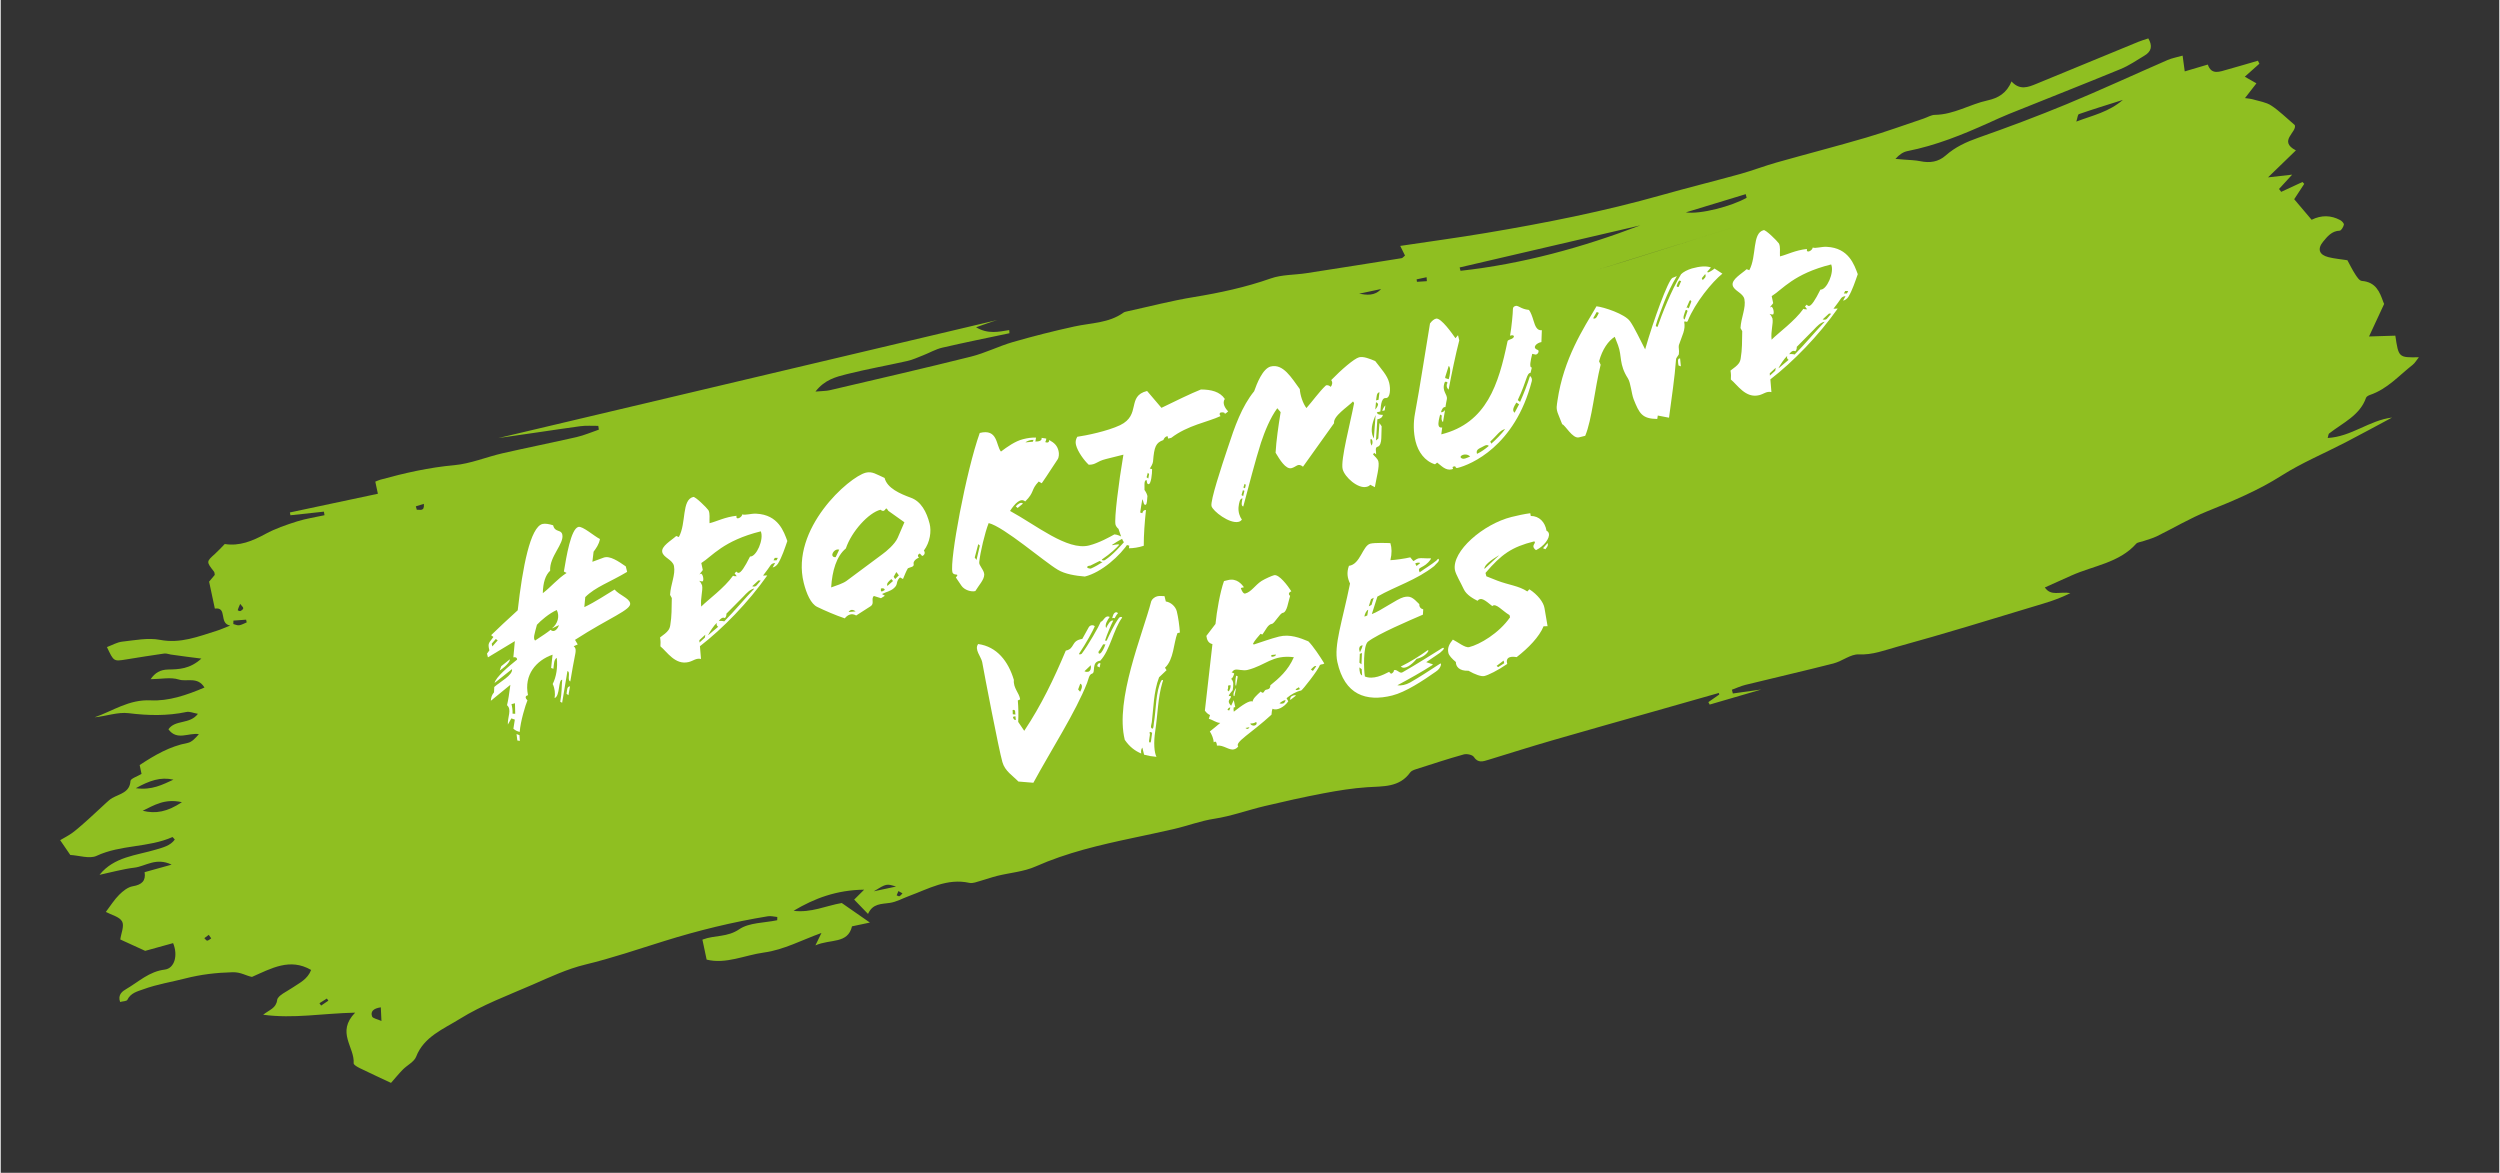
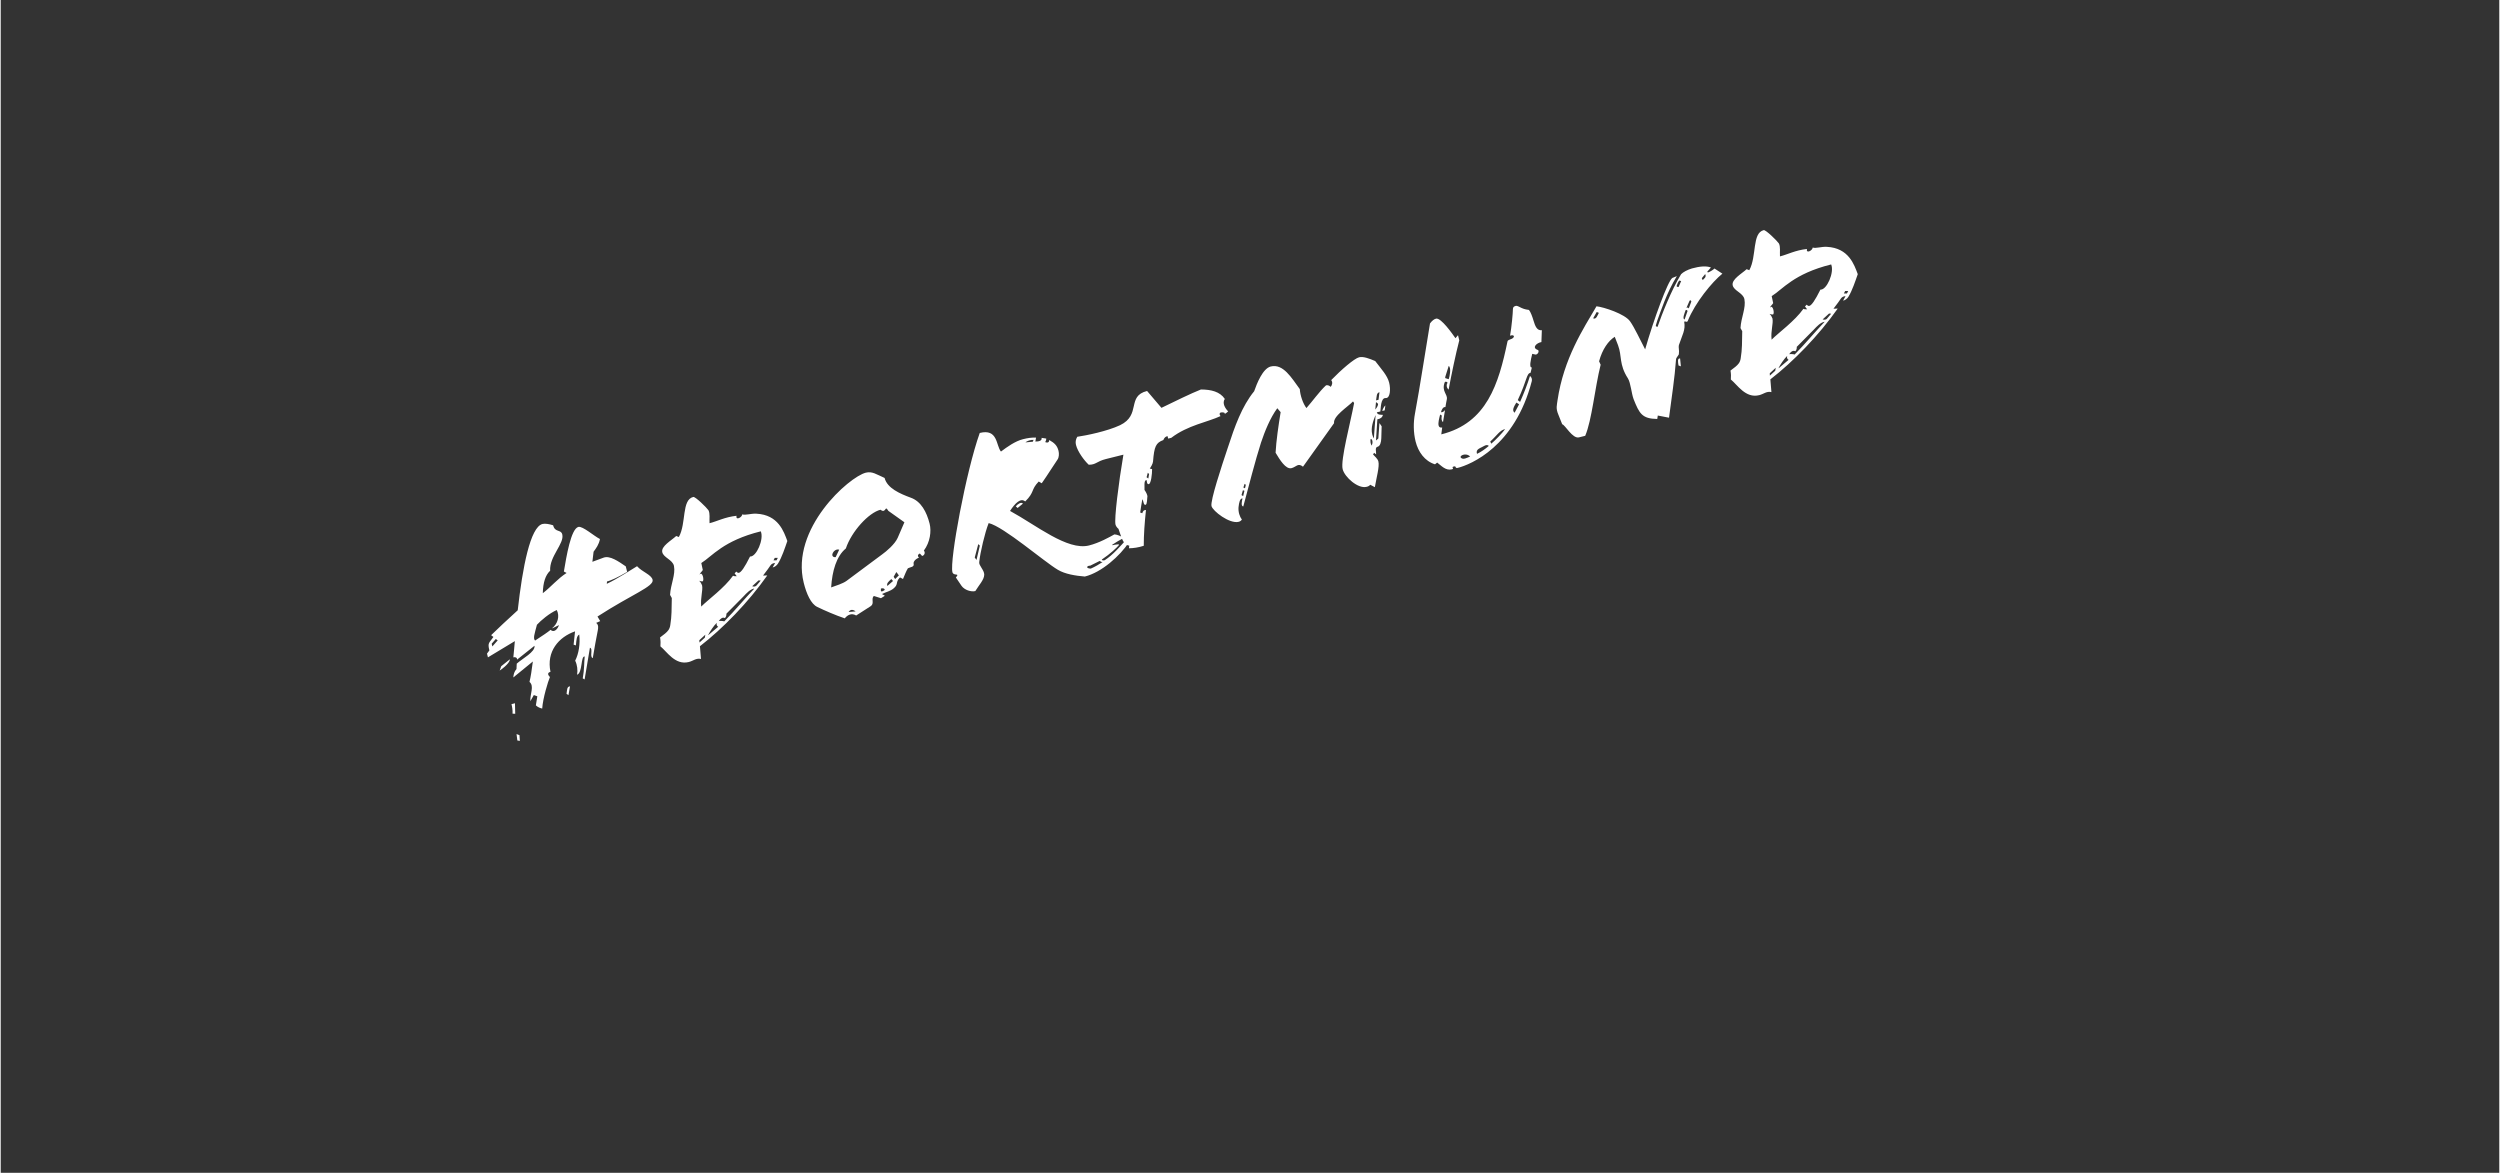
<svg xmlns="http://www.w3.org/2000/svg" version="1.1" id="Ebene_1" x="0px" y="0px" viewBox="0 0 588 276" style="enable-background:new 0 0 588 276;" xml:space="preserve" width="680" height="319">
  <rect x="0" y="0" width="588" height="276" fill="#333333" stroke="none" />
  <style type="text/css">
	.st0{fill:#8FBF21;}
	.st1{fill:#FFFFFF;}
</style>
  <g>
-     <path class="st0" d="M89.45,237.06c0.05,1.13,0.09,1.95,0.15,3.21c-1.02-0.46-2.04-0.61-2.2-1.06   C86.99,238.1,87.62,237.32,89.45,237.06L89.45,237.06z M212.22,210.24c-0.23,0.23-0.43,0.53-0.72,0.67   c-0.14,0.07-0.43-0.12-0.66-0.2c0.12-0.29,0.24-0.58,0.42-1.01C211.68,209.93,211.95,210.08,212.22,210.24L212.22,210.24z    M210.7,208.64c-1.51,0.32-2.98,0.63-5.25,1.12C208.48,207.91,208.48,207.95,210.7,208.64L210.7,208.64z M77.11,235.49   c-0.57,0.39-1.14,0.77-1.71,1.16c-0.13-0.19-0.26-0.37-0.39-0.56c0.58-0.37,1.16-0.73,1.74-1.1   C76.88,235.16,77,235.33,77.11,235.49L77.11,235.49z M49.54,220.83c-0.32,0.2-0.62,0.51-0.95,0.54c-0.2,0.02-0.44-0.38-0.67-0.59   c0.3-0.23,0.6-0.45,1.04-0.78C49.19,220.33,49.36,220.58,49.54,220.83L49.54,220.83z M42.64,188.78c-3.38,2.26-6.19,2.8-9.23,2.02   C36.08,189.51,38.6,187.87,42.64,188.78L42.64,188.78z M40.65,183.48c-2.55,1.15-5.04,2.54-8.86,2.01   C35.03,183.69,37.63,182.79,40.65,183.48L40.65,183.48z M57.75,145.83c0.05,0.21,0.09,0.43,0.14,0.64   c-0.59,0.24-1.16,0.58-1.77,0.68c-0.43,0.07-0.92-0.18-1.38-0.29c0.01-0.27,0.01-0.54,0.02-0.81   C55.76,145.98,56.76,145.9,57.75,145.83L57.75,145.83z M57.08,143.15c-0.01,0.23-0.4,0.52-0.68,0.66   c-0.14,0.07-0.63-0.17-0.62-0.22c0.05-0.3,0.21-0.59,0.57-1.47C56.72,142.62,57.09,142.88,57.08,143.15L57.08,143.15z    M489.09,26.85c3.22-1.12,6.48-2.12,10.33-3.34c-3.36,2.87-7.05,3.62-10.96,5.1C488.74,27.78,488.78,26.95,489.09,26.85   L489.09,26.85z M385.85,53.04c-13.7,5.22-27.74,9.08-42.31,10.69c-0.07-0.26-0.13-0.53-0.2-0.79   C357.51,59.64,371.68,56.34,385.85,53.04L385.85,53.04z M333.21,65.74c0.78-0.17,1.57-0.33,2.35-0.5c0.02,0.31,0.04,0.62,0.06,0.93   c-0.78,0.05-1.55,0.1-2.33,0.15C333.27,66.12,333.24,65.93,333.21,65.74L333.21,65.74z M319.67,69.12c1.73-0.37,3.45-0.73,5.18-1.1   C323.34,69.7,321.45,69.42,319.67,69.12L319.67,69.12z M97.92,119.97c-0.08-0.27-0.15-0.54-0.23-0.81   c0.59-0.19,1.19-0.37,1.89-0.59C99.76,120.47,98.64,119.88,97.92,119.97L97.92,119.97z M410.88,46.54   c-3.45,1.96-10.84,3.95-14.32,3.44c5.3-1.61,9.7-2.95,14.1-4.29C410.74,45.98,410.81,46.26,410.88,46.54L410.88,46.54z    M409.13,53.06c-6.46,2-12.9,4.06-19.35,6.08c-4.75,1.49-9.51,3-14.27,4.44 M117.11,103.09c6.44-0.89,12.86-1.91,19.3-2.79   c1.39-0.19,2.81-0.06,4.22-0.08c0.04,0.3,0.09,0.59,0.13,0.89c-1.74,0.59-3.45,1.34-5.23,1.75c-5.81,1.33-11.66,2.49-17.47,3.82   c-3.78,0.87-7.48,2.44-11.29,2.79c-5.98,0.54-11.73,1.85-17.47,3.43c-0.38,0.11-0.74,0.29-1.15,0.45c0.18,0.85,0.35,1.65,0.61,2.85   c-7.01,1.49-13.86,2.95-20.71,4.4c0.04,0.22,0.09,0.44,0.13,0.66c2.63-0.28,5.25-0.57,7.88-0.85c0.05,0.28,0.09,0.56,0.14,0.84   c-2.17,0.48-4.39,0.8-6.5,1.47c-2.52,0.8-5.08,1.68-7.39,2.93c-3.07,1.67-6.11,2.93-9.59,2.38c-0.78,0.79-1.48,1.58-2.26,2.28   c-2.1,1.88-2.11,1.86-0.26,4.23c0.14,0.18,0.11,0.47,0.17,0.76c-0.55,0.65-1.12,1.32-1.33,1.58c0.49,2.32,0.89,4.2,1.35,6.34   c3.05-0.41,0.85,3.5,3.61,4c-1.43,0.56-2.27,0.95-3.15,1.22c-4.35,1.35-8.52,3.07-13.38,2.14c-2.8-0.54-5.91,0.1-8.86,0.42   c-1.22,0.13-2.39,0.83-3.61,1.28c1.59,3.39,1.59,3.38,4.41,2.93c3.02-0.49,6.05-0.98,9.08-1.41c0.49-0.07,1.02,0.16,1.54,0.24   c1.26,0.18,2.53,0.35,3.8,0.52c0.91,0.12,1.83,0.23,3.39,0.43c-2.7,2.46-5.29,2.53-7.8,2.57c-1.91,0.04-3.11,0.78-4.14,2.28   c2.43-0.02,4.76-0.53,6.64,0.08c1.85,0.6,4.42-0.78,6.03,1.88c-4.24,1.81-8.44,3.23-12.66,3.02c-5.12-0.25-8.87,2.49-13.19,3.99   c2.71-0.26,5.48-1.29,8.02-0.97c4.6,0.57,9.06,0.67,13.62-0.29c0.72-0.15,1.55,0.24,2.67,0.44c-1.92,2.55-5.35,1.31-6.94,3.64   c2.02,2.76,4.73,0.75,7.17,1.14c-0.8,0.92-1.65,1.88-2.66,2.07c-4.2,0.8-7.72,2.86-11.28,5.2c0.14,0.67,0.29,1.38,0.44,2.09   c-0.94,0.57-2.57,1.09-2.6,1.66c-0.17,2.71-2.5,3.01-4.27,4c-0.55,0.3-1.01,0.75-1.48,1.17c-0.94,0.85-1.86,1.72-2.79,2.58   c-0.86,0.79-1.71,1.58-2.6,2.35c-0.87,0.76-1.74,1.53-2.68,2.2c-0.83,0.59-1.77,1.06-2.73,1.63c0.87,1.27,1.58,2.31,2.38,3.48   c2.06,0.11,4.54,0.98,6.19,0.21c5.71-2.66,12.18-1.9,17.85-4.42c0.06-0.03,0.29,0.3,0.56,0.59c-1.08,1.46-2.73,1.84-4.42,2.35   c-4.65,1.4-9.85,1.66-13.3,5.95c2.78-0.59,5.47-1.36,8.21-1.69c2.6-0.31,5.07-2.49,8.76-0.71c-2.58,0.72-4.35,1.21-6.36,1.77   c0.33,2.01-0.62,2.96-2.79,3.32c-1.15,0.19-2.33,1.14-3.2,2.01c-1.15,1.15-2.01,2.55-3.13,4.03c1.28,0.69,3.21,1.13,3.82,2.23   c0.58,1.04-0.23,2.79-0.42,4.25c1.76,0.81,3.74,1.71,5.86,2.68c2.04-0.57,4.3-1.19,6.57-1.82c1.18,2.84,0.37,5.94-1.97,6.23   c-3.68,0.45-6.12,2.86-9.02,4.55c-0.94,0.54-2.08,1.33-1.49,3.07c0.62-0.17,1.55-0.17,1.71-0.5c0.79-1.64,2.35-1.98,3.88-2.53   c3.16-1.15,6.47-1.66,9.68-2.49c3.78-0.97,7.38-1.38,11.23-1.48c1.91-0.05,3.18,0.85,4.54,1.1c4.63-2.04,8.93-4.51,13.92-1.64   c-0.83,2.21-2.74,3.05-4.38,4.17c-1.31,0.9-3.47,1.83-3.61,2.9c-0.25,1.95-1.81,2.3-3.3,3.47c7.15,0.98,13.89-0.32,21.65-0.49   c-4.51,4.64-0.09,8.09-0.35,11.91c-0.03,0.37,0.89,0.88,1.46,1.16c2.53,1.24,5.1,2.41,7.33,3.46c0.97-1.1,1.84-2.17,2.8-3.15   c1.02-1.03,2.66-1.82,3.11-3c1.8-4.72,6.49-6.55,10.26-8.9c5.29-3.29,11.32-5.53,17.11-8.05c4.07-1.77,8.15-3.71,12.43-4.74   c6.29-1.52,12.39-3.6,18.54-5.52c8.03-2.51,16.15-4.5,24.44-5.85c0.71-0.12,1.48,0.1,2.22,0.17c-0.01,0.25-0.01,0.5-0.02,0.76   c-3.02,0.64-6.61,0.54-8.93,2.12c-2.8,1.92-5.77,1.37-8.51,2.39c-0.21,0.08-0.36,0.33-0.15,0.13c0.37,1.72,0.67,3.14,0.98,4.63   c4.54,1.13,8.99-1.06,13.5-1.67c4.62-0.62,9.02-2.99,13.52-4.6c-0.3,0.62-0.67,1.38-1.42,2.92c3.57-1.56,7.61-0.28,8.61-4.48   c1.7-0.36,3.12-0.66,4.21-0.89c-2.21-1.54-4.34-3.01-6.62-4.6c-3.63,0.62-7.28,2.37-11.34,1.83c4.92-2.94,10.12-4.89,16.61-4.97   c-0.97,0.97-1.61,1.61-2.35,2.34c1.06,1.1,1.93,1.99,3.26,3.37c1.11-2.5,3.16-2.3,5.14-2.6c1.55-0.23,3.01-1.07,4.51-1.62   c4.59-1.68,8.96-4.26,14.21-3.09c0.8,0.18,1.8-0.26,2.69-0.5c1.3-0.35,2.56-0.83,3.86-1.15c3.02-0.74,6.27-0.98,9.05-2.22   c7.35-3.26,15.09-5.05,22.9-6.71c3.18-0.67,6.35-1.35,9.52-2.07c3.22-0.73,6.28-1.93,9.61-2.44c3.99-0.61,7.85-2.03,11.79-2.97   c4.6-1.09,9.22-2.13,13.86-3.01c3.42-0.65,6.88-1.21,10.33-1.44c3.77-0.25,7.59,0.08,10.13-3.49c0.27-0.38,0.89-0.6,1.39-0.76   c3.72-1.19,7.44-2.42,11.21-3.47c0.7-0.2,2.03,0.08,2.36,0.58c0.99,1.52,2.17,1.08,3.5,0.67c4.98-1.53,9.95-3.1,14.95-4.55   c8.03-2.33,16.09-4.59,24.13-6.87c5.03-1.43,10.06-2.86,15.08-4.29c0.03,0.12,0.07,0.24,0.11,0.36c-0.86,0.6-1.71,1.2-2.57,1.79   c0.1,0.2,0.21,0.39,0.31,0.58c3.84-1.12,7.69-2.24,12.16-3.55c-2.67,0.37-4.69,0.66-6.71,0.94c-0.07-0.3-0.15-0.59-0.22-0.89   c1.06-0.38,2.1-0.87,3.19-1.14c6.9-1.7,13.83-3.28,20.72-5.04c2.05-0.53,4.04-2.22,5.95-2.13c3.26,0.16,6.12-1,9.01-1.79   c10.95-3.01,21.8-6.34,32.67-9.64c2.44-0.74,4.96-1.42,8.12-3c-2.58-0.42-4.53,0.81-6.02-1.32c2.26-1.01,4.29-1.93,6.32-2.84   c5.16-2.3,11.19-2.96,15.2-7.47c0.3-0.33,0.98-0.37,1.48-0.54c1.12-0.39,2.28-0.68,3.34-1.19c3.98-1.95,7.81-4.25,11.91-5.9   c6.03-2.42,11.94-4.88,17.45-8.38c4.74-3.01,10.03-5.22,15.05-7.82c3.68-1.91,7.32-3.9,10.97-5.85c-5.35,0.64-9.54,4.5-15.15,4.81   c0.18-0.61,0.17-0.94,0.34-1.06c3.2-2.51,7.24-4.24,8.68-8.39c0.1-0.3,0.59-0.57,0.96-0.69c4.09-1.4,6.8-4.56,10.01-7.07   c0.54-0.42,0.88-1.06,1.47-1.79c-4.75,0.1-4.78,0.07-5.54-5.08c-1.83,0.06-3.67,0.11-6.19,0.19c1.36-2.93,2.42-5.21,3.56-7.66   c0,0-0.12-0.21-0.2-0.45c-0.86-2.4-1.75-4.69-5.05-4.96c-0.59-0.05-1.17-0.96-1.57-1.58c-0.69-1.07-1.25-2.22-1.83-3.29   c-1.57-0.24-3.04-0.37-4.45-0.72c-2.2-0.54-2.7-1.94-1.24-3.68c0.98-1.18,1.98-2.48,3.89-2.56c0.35-0.02,0.87-0.89,0.97-1.41   c0.06-0.32-0.48-0.86-0.88-1.08c-2.13-1.14-4.39-1.22-6.71-0.07c-1.46-1.72-2.77-3.27-4.1-4.84c0.91-1.39,1.63-2.5,2.36-3.61   c-0.14-0.15-0.28-0.3-0.42-0.44c-1.67,0.77-3.33,1.55-5,2.32c-0.17-0.23-0.34-0.45-0.51-0.68c0.92-1,1.83-2,3.09-3.37   c-1.99,0.22-3.34,0.38-5.68,0.64c2.65-2.56,4.58-4.43,6.56-6.35c-4.25-2.19,0.31-4.29-0.26-5.95c-1.99-1.69-3.62-3.34-5.54-4.6   c-1.21-0.8-2.86-1.02-4.33-1.46c-0.52-0.15-1.08-0.18-1.85-0.3c1.03-1.32,1.8-2.33,2.69-3.47c-1-0.57-1.79-1.02-2.74-1.56   c1.35-1.2,2.39-2.13,3.44-3.06c-0.12-0.23-0.24-0.47-0.35-0.7c-2.39,0.69-4.78,1.41-7.18,2.07c-1.79,0.49-3.75,1.39-4.61-1.17   c0.01,0,0.01,0,0.02,0c-0.01,0-0.01,0-0.02-0.01c0,0,0,0,0,0c0,0,0,0,0-0.01l0,0.02c-1.74,0.52-3.47,1.03-5.43,1.61   c-0.18-1.31-0.3-2.25-0.5-3.71c-1.38,0.4-2.53,0.59-3.55,1.04c-7.92,3.45-15.75,7.07-23.73,10.38c-6.84,2.83-13.8,5.44-20.8,7.9   c-2.84,1-5.44,2.2-7.65,4.16c-1.76,1.56-3.77,1.83-6.03,1.36c-1.23-0.25-2.52-0.26-3.79-0.37c-0.68-0.06-1.35-0.11-2.03-0.17   c0.9-1.01,1.82-1.63,2.82-1.83c6.68-1.32,12.91-3.84,19.05-6.61c1.6-0.72,3.19-1.46,4.82-2.12c8.77-3.53,17.57-6.99,26.3-10.58   c1.98-0.81,3.77-2.06,5.61-3.16c1.69-1,1.92-2.31,0.91-4.05c-0.84,0.28-1.6,0.49-2.32,0.79c-7.99,3.28-15.98,6.58-23.96,9.87   c-1.98,0.82-3.96,1.63-5.92-0.54c-1.13,2.78-3.16,3.93-5.6,4.46c-4.2,0.91-7.95,3.35-12.41,3.41c-0.89,0.01-1.79,0.58-2.68,0.88   c-4.49,1.5-8.94,3.13-13.47,4.46c-7.01,2.06-14.09,3.88-21.12,5.87c-2.86,0.81-5.65,1.89-8.51,2.69   c-6.17,1.71-12.4,3.24-18.57,4.99c-13.57,3.83-27.38,6.57-41.27,8.9c-6.64,1.12-13.31,2.01-20.22,3.05   c0.45,0.9,0.79,1.61,1.12,2.27c-0.38,0.31-0.57,0.59-0.79,0.62c-7.47,1.19-14.93,2.38-22.41,3.53c-2.81,0.43-5.79,0.32-8.4,1.24   c-5.91,2.08-11.93,3.37-18.09,4.38c-5.31,0.87-10.54,2.24-15.8,3.39c-0.26,0.06-0.55,0.12-0.76,0.27   c-3.45,2.49-7.62,2.4-11.55,3.26c-4.86,1.06-9.7,2.29-14.49,3.67c-3.34,0.97-6.5,2.59-9.87,3.43c-11.03,2.76-22.12,5.3-33.2,7.9   c-0.85,0.2-1.74,0.17-3.38,0.32c2.18-2.81,4.85-3.46,7.33-4.09c4.71-1.19,9.51-2.03,14.26-3.1c1.3-0.29,2.54-0.87,3.79-1.36   c1.49-0.58,2.91-1.42,4.45-1.78c5.25-1.22,10.54-2.28,15.82-3.4c-0.02-0.25-0.03-0.49-0.05-0.74c-2.45,0.38-4.95,1.03-7.8-0.66   c2.07-0.71,3.53-1.28,5.03-1.72" />
-     <path class="st1" d="M260.27,150.77l-0.39-0.01c0.5-1.57,1.38-3.63,1.94-4.72l-0.17-0.01c-0.56-0.03-1.14,1.01-1.51,1.77   c-0.38-0.85,0.39-1.99,0.85-2.61c-1.14-0.55-1.42,1.02-2.11,1.14c-0.45,1.11-2.89,5.4-4.48,7.52c-0.38,0.26-0.74,0.18-0.58-0.08   c1.63-2.41,3.27-5.44,3.65-6.37c-0.33-0.42-1.14-0.33-1.44,0.25l-1.5,2.71c-2.74,0.4-1.65,2.31-3.88,2.75   c-2.8,6.66-5.77,12.86-9.78,18.88l-1.42-2.1c0.09-1.64,0.05-3.36-0.09-5.05l0.55-0.25c-0.22-1.56-1.66-2.65-1.48-4.59   c-1.31-4.36-3.96-7.82-8.4-8.44c-0.97,1.24,0.69,3,0.94,4.22c0.56,3.15,3.91,20.59,4.76,23.56c0.59,2.14,2.48,3.23,3.76,4.58   l3.53,0.29c4.2-7.74,9.99-16.7,12.64-23.49c0.34-0.87,0.45-2.01,1.18-2.19c0.93-0.29-0.3-2.77,1.92-3.04   c2.34-2.48,3.07-7.34,5.16-10.15c-0.12-0.25-0.5-0.21-0.76,0.08C261.92,147.12,260.93,149.38,260.27,150.77L260.27,150.77z    M238.79,168.55l0.1,0.87c-0.37,0.09-0.63-0.29-0.68-0.72L238.79,168.55L238.79,168.55z M256.53,156.55   c0.12,0.7-0.05,1.35-0.57,1.53c-0.21,0.05-0.54,0.08-0.92-0.11L256.53,156.55L256.53,156.55z M238.8,168.16l-0.63-0.07l-0.03-1   C238.93,166.9,238.68,167.68,238.8,168.16L238.8,168.16z M259.97,151.57c-0.08,0.35-0.37,1.21-0.96,1.97   c-0.55,0.69-0.96-0.04-0.41-0.51l0.83-1.38C259.46,151.53,259.69,151.8,259.97,151.57L259.97,151.57z M261.57,145.48   c0.21-0.05,0.42-0.1,0.56,0.03c0.38-0.71,0.59-0.98,0.81-1.21c-0.22-0.22-0.39-0.24-0.55-0.2c-0.21,0.05-0.43,0.27-0.54,0.52   C261.72,144.94,261.62,145.24,261.57,145.48L261.57,145.48z M258.81,156.09c-0.37-0.13-0.7,0.12-0.77,0.69l0.58,0.3L258.81,156.09   L258.81,156.09z M254.05,160.9c0.42,0.12,0.63,0.73-0.03,1.9l-0.47-0.55L254.05,160.9L254.05,160.9z M276.77,143.86   c-0.29-1.15-1.43-2.15-2.58-2.31l-0.31-1.26c-0.62-0.01-1.19-0.09-1.72,0.04c-0.58,0.14-1.18,0.63-1.39,1.13   c-2.05,7.87-8.59,23.21-6.24,32.65c1.14,1.67,2.44,2.62,3.87,3.22c-0.09-0.59-0.03-1,0.26-1.4l0.42,1.68   c0.96,0.26,1.89,0.42,2.91,0.5c-0.52-0.98-0.72-3.33-0.29-6.06c0.61-4.05,0.61-7.84,1.67-11.4c0.07-0.18,0.43-0.94-0.24-0.5   c-1.35,2.62-1.22,6.94-1.75,9.97c-0.01,0.17-0.1,1.36-0.28,1.35c-0.73-0.04-0.26-1.05-0.21-1.51c0.41-3.28,0.4-7.12,1.71-10.57   l1.76-1.67l-0.37-0.58c2.09-1.91,2.01-5.8,2.93-8.14l0.58-0.14C277.39,147.22,277.12,145.28,276.77,143.86L276.77,143.86z    M270.97,172.45l-0.28,2.02c-0.18,0.6-0.47,0.12-0.46-0.05l0.22-1.56C270.47,172.69,270.05,171.9,270.97,172.45L270.97,172.45z    M293.42,157.66c4.3-1.07,5.79-3.62,10.9-3c-1.34,3.12-3.54,5.01-5.54,6.62c0.01,0.94-0.6,0.93-1.02,1.04   c-0.52,0.13-0.47,1.23-1.23,0.42c-1,0.92-1.82,1.63-1.92,2.37c-0.65-0.39-2.37,0.76-4.42,2.38c-0.09-0.37-0.07-0.71-0.03-1   l0.37-0.09l-0.35-1.64l-0.62,1.33c-0.83-0.85-0.59-1.25-0.17-1.8c0.16-0.26,0.29-0.63-0.39-0.46c0.09-0.52,0.6-0.93,0.93-1.4   c0.16-1.15,0.32-2.09-0.39-2.69c0.37-0.09,0.6-0.71,0.75-1.25l-0.63-0.29c0.26-0.06,0.28-0.46,0.85-0.6   C291.14,157.45,292.37,157.92,293.42,157.66L293.42,157.66z M283.73,149.65c0.13,0.97,0.48,1.72,1.43,1.93l-1.78,15.66   c0.33,0.42,0.58,0.75,1.21,1.04l-0.28,0.9c0.81,0.13,1.68,0.92,2.69,0.95c-0.77,0.69-1.67,1.36-2.45,2.01   c0.45,0.67,0.89,1.78,0.92,2.56c0.55-0.47,0.71,0.16,0.75,0.76c1.57-0.17,2.86,1.18,4.01,0.89c0.37-0.09,0.71-0.29,1-0.69   c-0.87-1.01,2.98-3.03,7.83-7.47c0.05-0.46,0.07-1.08,0.26-1.4c0.92,0.55,2.75-0.35,3.69-1.75l-0.41-0.73   c1.01-0.86,2.28-1.57,3.45-1.81c0.26-0.06,3.95-4.72,4.41-6c0.33-0.25,0.71-0.07,1.02-0.37c-0.94-1.55-2.65-4.13-3.75-5.2   c-1.93-0.8-4.34-1.76-6.91-1.12c-1.89,0.47-4.24,1.33-5.89,1.86l-0.25-0.11c0.32-0.75,1.33-1.83,1.8-2.4l0.43,0.17   c0.84-1.1,1.25-2.37,2.27-2.52c0.59-0.09,1.84-2.47,2.53-2.58c1.02-0.14,1.26-2.54,1.73-4c-0.55-0.42-0.22-0.89,0.29-1.08   c-0.83-1.3-2.91-4.07-4.06-3.78c-0.52,0.13-2.03,0.79-2.95,1.35c-1.54,1-2.41,2.61-3.88,2.97c-0.37,0.09-0.84-0.68-1-1.31   l0.74-0.18c-0.5-0.66-1.66-2.2-3.76-1.68l-0.94,0.23c-0.92,2.57-1.7,7.06-2,10.09L283.73,149.65L283.73,149.65z M300.1,154.04   c0.03,0.33-0.49,0.51-1.04,0.54l-0.05-0.43L300.1,154.04L300.1,154.04z M305.74,162.17c-0.2,0.11-0.96,0.41-1,0.03l0.77-0.47   L305.74,162.17L305.74,162.17z M293.88,171.14c-0.12,0.2-0.25,0.34-0.35,0.37c-0.05,0.01-0.16,0.04-0.27,0.01   c-0.07-0.04-0.2-0.12-0.33-0.2L293.88,171.14L293.88,171.14z M301.79,165.55c-0.26,0.07-0.54,0.08-0.84-0.01   c0.21-0.28,0.93-0.73,1.42-0.8C302.27,165.21,302.06,165.48,301.79,165.55L301.79,165.55z M289.4,161.22   c0.1,0.42-0.08,1.02-0.41,1.5l-0.3-0.32c0.16-0.26,0.21-0.72,0.13-1.04L289.4,161.22L289.4,161.22z M295.37,169.94   c0.26-0.07,0.33,0.64-0.25,0.79c-0.58,0.14-1-0.2-1.06-0.46C294.33,170.25,294.89,170.28,295.37,169.94L295.37,169.94z    M289.39,166.52l-0.28,0.68l-0.42-0.12C288.88,166.71,289.03,166.44,289.39,166.52L289.39,166.52z M290.74,161.89   c-0.25,0.34-0.67,1.11-0.62,1.55c-0.05,0.24,0.03,0.33,0.21,0.39L290.74,161.89L290.74,161.89z M304.84,163.67   c-0.18-0.07-0.35-0.08-0.56-0.03c-0.63,0.16-0.92,0.56-0.79,1.09L304.84,163.67L304.84,163.67z M308.33,157.56   c0.32-0.3,0.91-1.06,1.26-0.76l-0.79,1.09L308.33,157.56L308.33,157.56z M291.12,159.18l-0.38-0.18c-0.2,0.77-0.3,2.36-0.02,2.4   L291.12,159.18L291.12,159.18z M338.42,131.61c-0.13-0.3-0.35,0.14-0.54,0.3c-1.3,1.05-2.52,1.74-3.94,2.77   c-0.76-1.48,1-0.69,2.62-3.11c0.08-0.13-0.05-0.21-0.16-0.18c-0.76,0.08-2.15-0.13-2.73,0.01c-0.58,0.14-0.97,0.58-1.23,0.64   l-0.72-0.88c-1.16,0.29-3.74,0.65-4.68,0.67c0.38-1.6,0.34-2.87,0-4.01c-0.73-0.04-3.71-0.13-4.71,0.12   c-1.84,0.46-2.35,4.88-5.05,5.22c-0.59,1.65-0.33,2.93,0.26,4.17c-1.83,8.98-3.84,14.56-2.98,18.47c1.7,7.71,6.75,9.41,12.89,7.88   c3.2-0.8,7.22-3.47,10.3-5.63c0.67-0.45,1-0.92,1.18-1.52c0.13-0.59-0.2-0.34-0.34-0.25c-2.35,1.53-4.99,3.25-6.94,4.35   c-0.93,0.51-2.09,0.8-2.96,0.63c2.75-1.47,5.79-3.17,8.19-4.72c0.14-0.09,0.22-0.22,0.05-0.24c-0.42-0.12-1.09-0.34-1.46-0.47   l3.24-2.2c0.37-0.32,1.06-0.88,0.89-1.12c-0.09-0.14-0.29-0.04-0.43,0.05c-2.41,1.49-6.11,3.86-9.29,5.66   c-0.68,0.39-1.26-0.8-2.02-0.5c0.08,0.32-0.32,0.75-0.68,0.84l-0.45-0.45c-1.43,0.75-3.77,1.89-5.69,1.09   c-0.25-1.22-0.48-7.29,0.74-8.21c2.33-1.81,9.84-5.02,12.91-6.34l0.08-1.25c-0.59-0.13-0.98-0.59-0.92-1.22   c-1.57-1.61-2.17-2.02-3.7-1.64c-1.52,0.38-5.43,3.25-7.48,3.98c0.54-1.64,0.97-3.03,1.31-4.12c4.29-2.46,9.13-3.84,13.37-7.18   C337.79,132.66,338.66,132.11,338.42,131.61L338.42,131.61z M334.03,132.54l-0.84,0.66l-0.31-0.59   C333.16,132.42,333.91,132.29,334.03,132.54L334.03,132.54z M319.7,152.89c-0.03-0.55,0.11-0.92,0.8-1.04   c-0.08,0.58-0.39,1.1-0.6,1.6l-0.05,0.01L319.7,152.89L319.7,152.89z M320.29,157.48l0.09,1.48c-0.5-0.21-0.61-0.91-0.64-1.9   L320.29,157.48L320.29,157.48z M335.95,153.24c0.07-0.18-0.03-0.33-0.21-0.17c-1.75,1.27-3.96,2.66-6.25,3.79   c0.88,0.84,2.53-0.35,3.73-1.82C334.24,154.84,335.51,154.13,335.95,153.24L335.95,153.24z M323.12,140.67l-0.53,1.69l-0.64,0.33   l0.53-1.69L323.12,140.67L323.12,140.67z M321.82,143.5l-0.22,1.34l-0.66,0.27C320.96,144.5,321.45,143.59,321.82,143.5   L321.82,143.5z M320.35,153.68l-0.12,2.65l-0.48-0.38l0.09-2.08L320.35,153.68L320.35,153.68z M359.96,120.78   c-1.35,0.17-3.1,0.55-4.41,0.88c-6.66,1.66-14.09,8.08-13.33,12.47c0.22,1.12,1.34,2.9,2.07,4.5c0.63,1.4,2.36,2.31,3.25,2.76   c0.77-0.92,1.6-0.29,3.49,1.25c0.79-0.86,2.41,1.18,4.04,2.11l0.13,0.52c-2.62,3.78-7.15,6.41-9.62,7.02   c-0.95,0.24-2.77-1.26-3.84-1.77c-0.68,0.84-1.38,1.85-1.05,3.16c0.14,0.58,0.84,1.35,1.76,2.12c-0.03,1.01,0.76,2.15,2.96,2.05   c1.56,0.89,3.03,1.42,3.76,1.24c0.94-0.23,3.08-1.27,5.37-2.84c-0.41-1.4,0.42-1.89,2.22-1.61c2.76-2.14,5.33-4.78,6.33-7.26   l0.94-0.01l-0.73-4.28c-0.23-1.39-1.62-3.16-3.55-4.41l-0.49,0.51c-2.01-1.34-4.39-1.52-7.04-2.54l-2.6-1.03l-0.2-0.79   c3.75-4.39,6.17-6.11,11.47-7.43c0.67,0.45-1.05,0.93,0.41,2.07c1.89-0.92,3.31-2.83,3.03-3.93c-0.07-0.26-0.24-0.5-0.55-0.64   c-0.34-2.03-1.7-3.48-3.71-3.48L359.96,120.78L359.96,120.78z M363.52,129.26c0.54-0.75,0.68-0.84,0.53-1.47l-1.09,1.22   L363.52,129.26L363.52,129.26z M352.53,130.77l-3.35,3.12c-0.16-0.85,1.59-2.12,3.33-3.17L352.53,130.77L352.53,130.77z    M353.83,156.08l-1.44,0.92l-0.35-0.3l1.64-1.24L353.83,156.08L353.83,156.08z" />
-     <path class="st1" d="M147.42,134.58l-0.32-1.29c-1.73-1.19-3.76-2.61-5.24-2.05l-2.62,0.97l0.28-2.37c0.6-0.83,1.26-1.68,1.5-2.99   c-1.35-0.66-4.07-3.09-5.07-2.85c-1.76,0.44-2.82,6.93-3.42,10.5l0.64,0.34c-2.1,1.33-3.66,3.28-5.6,4.76   c0.06-2.5,0.62-4.26,1.73-5.29c-0.22-3.37,3.39-6.38,2.85-8.55c-0.31-1.23-1.71-0.38-2.15-2.14c-0.88-0.28-1.86-0.47-2.5-0.31   c-2.87,0.72-4.69,10.13-5.83,20.31c-2.39,2.15-4.7,4.35-6.26,5.86l0.54,0.42c-1.01,1.44-1.41,1.35-0.95,3.16l-0.56,0.76l0.22,0.88   l6.33-3.82c-0.07,1.2-0.25,2.49-0.35,3.82c0.47-0.12,0.88,0.03,0.88,0.53c-2.02,1.62-5.06,4.18-5.29,5.49l4.1-3.26   c0.23,1.44-2.86,3.01-4.18,4.21c0,0.5-0.06,0.76-0.06,1.26c-0.53,0.63-0.69,1.23-0.75,1.99l4.6-3.76c-0.25,1.99-0.51,3.68-0.79,4.8   c1.19,1.01,0.09,2.84,0.2,4.55l0.82-1.45l0.82,0.29l-0.34,2.14c0.48,0.44,0.97,0.63,1.49,0.75c0.15-2.4,1.38-6.44,1.82-7.42   c-0.41-0.4-0.75-1,0.13-1.22c-1.01-4.79,1.94-8.2,5.78-9.53l-0.34,3.13l0.54,0.18c0.13-1.22,0.13-2.21,0.79-2.56   c0.25,2.24-0.12,4.51-0.96,6.15c0.5,1,0.63,2.27,0.45,3.31c1.32-0.45,0.82-4.44,1.79-4.3c-0.15,1.41-0.06,3-0.46,5.15l0.44,0.26   l1.25-7.47c0.81,0.24-0.15,2.15,0.67,2.45c0.38-2.21,0.78-4.61,1.18-6.52c0.1-0.59,0.23-1.3-0.38-1.77l0.95-0.42l-0.64-1.08   c8.15-5.27,13.36-7.07,12.97-8.65c-0.31-1.23-2.44-1.82-3.66-3.19c-1.63,0.97-4.56,2.94-7.12,4.14l0.22-2.36   C139.96,138.12,143.3,137.04,147.42,134.58L147.42,134.58z M131.37,147.11c-0.31,1.01-1.22,1.86-1.96,1.11   c-0.41,0.35-0.89,0.66-1.42,1.04l-2.24,1.49c-0.51-0.56-0.13-1.52,0.44-3.72c0.88-0.97,2.93-2.72,4.67-3.47   c0.75,1.49,0.19,3.25-1.06,4.25l0.01,0.06L131.37,147.11L131.37,147.11z M116.96,150.7l-1.26,1.43l-0.16-0.64l0.97-1.11   L116.96,150.7L116.96,150.7z M121.02,165.5l0.06,2.48l-0.63-0.03c0.05-0.82-0.1-1.65-0.25-2.24L121.02,165.5L121.02,165.5z    M133.97,161.52c-0.73,0.06-0.67,0.79-0.81,1.76l0.45,0.32L133.97,161.52L133.97,161.52z M117.42,157.81   c2.02-1.38,2.46-2.36,2.39-2.65l-2.02,1.62L117.42,157.81L117.42,157.81z M122.08,173.01l-0.69-0.26l0.19,1.51l0.59,0.1   L122.08,173.01L122.08,173.01z M185.12,127.32c-0.82-2.19-2.09-6.17-7.29-6.43c-1.25-0.08-2.68,0.44-3.3,0.15   c-0.13,0.81-1.64,1.47-1.36,0.34c-2.77,0.3-4.58,1.31-6.36,1.75c-0.07-1.15,0.16-2.27-0.26-3.06c-0.43-0.62-3.09-3.24-3.57-3.12   c-2.78,0.69-1.59,6.14-3.39,9.43l-0.62-0.24c-1.18,1.08-3.58,2.4-3.29,3.78c0.27,1.32,2.45,1.79,2.76,3.27   c0.4,2.07-0.78,4.26-0.92,6.81l0.41,0.74c-0.05,2.46,0,4.24-0.36,6.39c-0.15,0.98-0.59,1.43-1.23,1.98l-1.17,0.9   c0.13,0.75,0.14,1.47,0.08,2.1c1.53,1.23,3.46,4.49,6.66,3.69c1.1-0.27,1.76-1,2.89-0.72l-0.25-3c5.42-4.19,11.36-10.3,15.85-16.66   l-1,0.03c0.84-1.1,1.51-1.99,1.75-2.39c0.24-0.39,0.75-0.58,1.09-0.55l-0.58,1.03c0.43-0.05,1-0.47,1.27-0.93   C183.81,131.22,184.57,128.91,185.12,127.32L185.12,127.32z M182.88,131.28l-0.3,0.58l-0.72,0.01l0.3-0.58L182.88,131.28   L182.88,131.28z M178.87,125.04c0.8,1.86-1.05,6.06-2.53,5.93c-1.3,2.61-2.09,3.7-2.61,3.83c-0.1,0.03-0.33,0.03-0.63-0.29   l-0.39,0.43l0.5,0.66c-0.39-0.01-0.6,0.04-0.87-0.12c-2.06,2.91-5.89,5.65-7.49,7.27c-0.23-2.06,0.45-3.79,0.2-5.01   c-0.16-0.41-0.35-0.75-0.64-1.01l-0.01-0.05c0.25,0.1,0.49,0.16,0.76,0.14c0.47-0.12-0.01-2.51-0.68-1.61l-0.01-0.05   c0.22-0.45,0.6-0.71,0.75-1.02l-0.35-1.64C167.46,130.89,170,127.25,178.87,125.04L178.87,125.04z M178.86,136.63l-0.91,1.06   c-0.29,0.41-0.74,0.41-1.1,0.27l1.5-1.38L178.86,136.63L178.86,136.63z M177.29,138.58c-2.03,2.12-4.48,5.07-7.01,7.65   c-0.42-0.12-0.98-0.14-1.3-0.07c0.45-0.67,0.98-0.97,1.44-0.7c0.32-0.3,0.38-0.71,0.36-1.04c1.42-1.47,2.99-2.97,3.96-4   c0.88-0.94,1.59-1.68,2.53-1.91L177.29,138.58L177.29,138.58z M166.5,149.41c0.33-0.69,1.34-2.23,2.02-2.84l0.01,0.05   c-0.18,0.38,0.09,0.81,0.33,0.87l-2.35,1.98L166.5,149.41L166.5,149.41z M165.82,149.36l-0.11,0.7l-1.27,1.15l-0.03-0.55   L165.82,149.36L165.82,149.36z M218.61,123.27c-0.71-2.83-2.04-5.29-4.43-6.14c-2.52-0.93-5.57-2.23-6.17-4.65   c-1.94-0.85-2.91-1.62-4.43-1.24c-3.93,0.98-17.78,13.18-14.6,25.93c0.63,2.52,1.69,4.98,3.2,5.67c1.65,0.81,4.34,1.98,6.46,2.68   c0.59-0.76,1.56-1.34,2.68-0.67c1.35-0.84,2.26-1.45,3.41-2.19c0.96-0.63,0.03-1.68,0.74-2.41l1.69,0.53l0.87-0.55   c0-0.22-0.68-0.28-0.56-0.47c0.89-0.45,1.9-0.64,2.64-1.27c1.25-1.03,0.37-1.43,1.52-2.61l0.71,0.38c0.42-1,0.72-1.8,1.15-2.52   c0.59-0.31,1.55-0.27,1.35-1.06c-0.14-0.58,0.68-1.28,1.26-1.43c-0.46-0.5-0.2-0.79,0.2-1l0.54,0.59c0.58-0.14,0.8-0.81,0.41-1.27   C218.74,127.58,219.04,125,218.61,123.27L218.61,123.27z M208.06,138.83c-0.24,0.17-0.62,0.43-0.87,0.33   c-0.13-0.08-0.01-0.5-0.05-0.66C207.66,138.37,207.96,138.46,208.06,138.83L208.06,138.83z M212.67,122.91l-1.59,3.68   c-0.68,1.51-2.66,3.17-3.61,3.85l-8.46,6.29c-0.85,0.6-2.4,1.1-3.58,1.51c0.25-3.91,1.24-7.33,3.46-9.17   c1.34-4.01,5.37-8.42,8.15-9.11c0.05-0.01,0.37,0.35,0.73,0.26c0.16-0.04,0.34-0.2,0.5-0.46c0.16-0.26,0.34,0.03,0.62,0.46   L212.67,122.91L212.67,122.91z M209.99,136.73l-1.33,1.17c-0.2-0.56,0.11-0.92,0.93-1.63L209.99,136.73L209.99,136.73z    M196.49,131.12c-0.49,0.07-0.71-0.16-0.79-0.47c-0.04-0.6,0.72-1.57,1.63-1.3L196.49,131.12L196.49,131.12z M199.54,144.02   c0.16-0.26,0.35-0.37,0.55-0.47c0.37-0.09,0.8,0.08,1.09,0.34L199.54,144.02L199.54,144.02z M211.38,135.38l-0.89,0.89l-0.35-0.53   l0.62-1.1C210.93,134.71,211.18,135.26,211.38,135.38L211.38,135.38z M244.99,113.73c1.52-2.16,2.62-4,3.73-5.61   c0.33-0.47,0.38-1.38,0.22-2.01c-0.3-1.21-0.9-1.84-2.2-2.57c0.04,0.6-0.43,0.72-0.93,0.51c0.12-0.2,0.25-0.56,0.24-0.84l-1.1-0.17   c0.17,0.68-0.67,0.89-1.46,0.87l0.16-0.93c-1.01-0.03-1.93,0.09-3.08,0.38c-1.84,0.46-3.73,1.82-5.18,2.91   c-1.19-1.43-0.69-5.46-4.99-4.38c-3.22,9-7.12,30.03-6.43,32.76c0.25,1,1.86,0.09,0.81,1.25l1.32,1.95c0.69,1,2.27,1.5,3.26,1.25   c0.87-1.44,2.07-2.63,2.1-3.87c0.01-1.06-1.32-2.18-1.18-2.94c0.22-2.23,1.33-6.96,2.22-9.19c3.55,0.84,13.08,9.11,16.28,10.99   c1.71,1.03,4.2,1.41,6.36,1.59c3.94-0.98,8.27-4.85,10.41-8.11c-0.16-0.18-0.43-0.39-0.7-0.55c-1.35,1.51-3.07,3.55-5.04,4.82   c-0.25,0.12-0.95,0.01-0.56-0.25c1.77-1.17,3.49-2.77,3.91-3.32c0.26-0.29-0.81-0.13-1.5,0.04l-0.13-0.08   c0.9-0.62,1.78-1.11,2.72-1.62c-0.55-0.42-1.55-0.84-2.16-0.85c-1.08,0.6-3.52,1.99-5.98,2.61c-5.09,1.27-12.46-4.81-18.58-8.13   c1.21-1.86,2.51-3.13,3.57-2.23c2.28-2.24,1.27-2.71,3.18-4.69L244.99,113.73L244.99,113.73z M243.06,103.52l-0.17,0.43l-1.74,0.16   C241.46,103.8,242.43,103.45,243.06,103.52L243.06,103.52z M258.63,132.01c0.18,0.07,0.35,0.3,0.62,0.24l0.01,0.05   c-0.67,0.45-1.78,1.11-2.74,1.52c-1.3-0.07-0.9-0.72-0.12-0.7L258.63,132.01L258.63,132.01z M240.56,118.52   c-0.39-0.46-1.21,0.08-1.68,0.64l0.43,0.39L240.56,118.52L240.56,118.52z M230.42,128.4l-0.78,3.37l-0.42-0.56l0.83-3.16   L230.42,128.4L230.42,128.4z M269.78,92.01c-4.88,1.22-1.33,5.62-6.35,8.05c-3.04,1.43-7.98,2.43-10.08,2.73   c-0.39,0.66-0.46,1.28-0.3,1.92c0.39,1.57,1.91,3.65,3,4.66c1.78,0,1.76-0.77,4.07-1.35l4.09-1.02   c-1.13,6.64-2.19,15.15-1.86,16.46c0.09,0.37,0.42,0.79,0.7,1c0.72,1.99,1.06,3.8,2.54,3.94l-0.07,0.63   c0.94-0.01,2.24-0.17,3.48-0.59c-0.01-2.51,0.2-5.46,0.52-8.43c-0.5,0.01-0.72,0.24-0.87,0.77l-0.49-0.16   c0.15-0.98,0.28-2.02,0.5-3.13c0.31,0.37,0.25,1.44,0.77,1.31c0.37-0.09,0.34-1.31,0.43-2.06c-0.1-0.42-0.26-0.83-0.69-1.44   c0.05-0.91-0.18-2.07,0.37-2.32c0.3-0.13,0.04,1.05,0.63,0.96c0.54-0.08,0.8-2.37,0.79-3.54l-0.54-0.14   c0.25-0.34,0.72-1.13,0.76-1.64c0.28-3.58,0.68-4.41,2.42-5.06c0.21-0.5,0.51-0.85,1-0.92l0.14,0.58l0.73-0.18   c3.88-2.98,8.61-3.71,11.6-5.12c-0.08-0.09-0.17-0.24-0.21-0.39c-0.05-0.21,0.07-0.41,0.28-0.46c0.16-0.04,0.43-0.05,0.79,0.03   l0.18,0.29c0.29-0.18,0.52-0.35,0.75-0.58c-0.67-0.67-1.48-1.92-0.79-2.93c-1.15-1.72-3.23-2.21-5.62-2.22   c-2.33,0.92-6.01,2.73-9.29,4.32L269.78,92.01L269.78,92.01z M270.25,111.56l-0.18,1.05l-0.41-0.29l0.29-1.07L270.25,111.56   L270.25,111.56z M326.75,90.06c-0.43-1.73-1.86-3.21-3.28-5.09c-1.31-0.56-2.79-1.14-3.79-0.89c-1.15,0.29-4.23,2.95-6.57,5.37   c0.41,0.51,0.23,1.17-0.11,1.59c-0.37-0.35-0.92-0.55-1.23-0.25c-1.44,1.36-3.1,3.67-4.49,5.24c-0.83-1.08-1.48-3.03-1.56-4.46   c-1.94-2.64-3.9-6.05-6.84-5.32c-1.89,0.47-3.28,4.05-3.9,5.82c-2.9,3.57-4.57,8.27-6.21,13.31c-1.47,4.38-4.14,12.46-3.83,13.72   c0.29,1.15,4.23,4.24,6.39,3.7c0.32-0.08,0.55-0.25,0.76-0.52c-0.5-0.66-0.89-1.78-0.79-2.92c0.12-1.09,0.32-2.08,0.93-2.07   c-0.18,0.83-0.38,1.82,0.19,1.9c1.24-4.65,2.85-10.91,4.17-15.03c0.89-2.67,2.17-5.83,3.83-8.09l0.79,0.92   c-0.53,3.25-1.04,6.78-1.19,9.55c0.96,1.6,2.38,3.98,3.75,3.63c1.1-0.27,1.51-1.32,2.7-0.34l7.31-10.24   c-0.25-1.67,3.18-3.8,4.46-5.12l0.26,0.38c-0.86,4.62-3.23,13.4-2.7,15.55c0.47,1.89,3.62,4.67,5.61,4.17   c0.21-0.05,0.37-0.09,0.51-0.18c0.14-0.09,0.29-0.18,0.37-0.31l1.09,0.57c0.38-2.27,1.13-4.85,0.83-6.06   c-0.16-0.63-0.85-1.18-1.25-1.64l0.24-0.39l0.48,0.38c0.04-0.73-0.35-1.64,0.38-1.82c0.53-0.13,0.81-0.98,0.84-1.99l0.08-2.81   l-0.52-0.76l-0.26,3.63l-0.55,0.47l0.32-4.98c0.64-0.1,1.18-0.4,1.3-1.05c-0.51-0.04-1.27,0.04-1.43-0.59l0.84-0.21   c0.12-0.64,0.03-3.24,1.27-3.16C327,93.73,327.13,91.58,326.75,90.06L326.75,90.06z M324.07,94.96c0.22,0.22-0.12,0.87-0.59,1.43   l0.17-1.77L324.07,94.96L324.07,94.96z M323.15,103.11l-0.05,0.01c-0.13-0.3-0.25-0.55-0.33-0.87c-0.4-1.63,0.25-3.24,0.73-4.47   l0.05-0.01L323.15,103.11L323.15,103.11z M323.67,94.23c0.18-1.05,0.07-1.74,0.8-1.93l-0.22,1.78L323.67,94.23L323.67,94.23z    M322.42,103.29c0.52,0.09,0.51,1.15,0.17,1.57c-0.03-0.11-0.14-0.35-0.21-0.62C322.34,103.87,322.3,103.49,322.42,103.29   L322.42,103.29z M292.69,115.5l-0.3,1.25l-0.39-0.24l0.33-1.14L292.69,115.5L292.69,115.5z M325.86,95.41   c-0.24,0.17-0.63,0.83-0.74,1.3l0.58-0.14L325.86,95.41L325.86,95.41z M292.73,113.87c0.43,0.17,0.22,0.45,0.09,1.04l-0.38-0.18   L292.73,113.87L292.73,113.87z M362.68,77.7c-1.13,0.17-1.57-0.95-1.94-2.19c-0.31-1.04-0.68-2.06-1.09-2.57   c-0.29-0.04-1.04-0.13-1.73-0.46c-0.56-0.25-1.03-0.58-1.35-0.5c-0.42,0.1-0.71,0.29-0.7,0.79c0,0.89-0.3,4.14-0.67,6.24   c0.81-0.31,1.14,0.11,0.73,0.49c-0.39,0.43-1.3,0.38-1.34,0.89c-2.08,9.99-4.86,19.16-15.57,21.83c0.05-0.46,0.13-1.04,0.21-1.61   c-0.48,0.07-0.75-0.09-0.84-0.46c-0.16-0.63,0.13-1.7,0.36-2.6l0.39,0.24c-0.17,0.88-0.01,1.29,0.28,1.55   c0.13-0.81,0.3-1.91,0.47-2.79l-0.05,0.01c-0.26,0.29-0.54,0.52-0.89,0.44c0.13-0.59,0.51-1.3,1.04-1.21   c0.1-0.7,0.24-1.29,0.33-1.81c0.25-1.23-1.3-1.85-0.5-4c0.13-0.37,1.01,0.03,0.52,0.32c-0.12,0.64-0.04,0.96,0.4,1.4   c0.62-3.33,1.68-8.45,2.51-11.61l-0.3-1.21l-0.6,0.71c-0.69-1-3.38-4.84-4.55-4.61c-0.47,0.12-0.94,0.46-1.44,1.14   c-0.84,4.89-2.42,15.32-3.53,21.17c-0.41,2.16-0.38,4.5,0.14,6.6c0.62,2.47,2.16,4.64,4.57,5.38l0.51-0.41   c0.96,0.71,1.99,1.96,3.46,1.59c0.37-0.09,0.28-0.24,0.2-0.33c-0.04-0.16-0.12-0.25,0.25-0.34c0.37-0.09,0.39,0.01,0.43,0.17   c0.08,0.09,0.12,0.25,0.49,0.16c3.04-0.76,13.46-5.03,17.43-20.4c0.08-0.35,0.07-0.85-0.42-1.23c-0.62,1.99-1.43,4.09-2.33,6.1   l-0.55-0.42c2.26-4.8,2.01-6.24,3.02-6.44l0.3-1.25c-0.69,0.12-0.27-1.77,0.09-3.2l0.83,0.18c0.64-0.1,0.87-1,0.45-1.11   c-1.47-0.53-0.2-1.68,0.88-1.84L362.68,77.7L362.68,77.7z M340.76,86.12c0.65,0.39,0.23,2.51,0,3.12l-0.79-0.25   c-0.07-0.04-0.01-0.28,0.01-0.39L340.76,86.12L340.76,86.12z M344.63,107.9c-0.37,0.09-0.64,0.1-0.92-0.11   c-0.68-0.5,1.1-1.39,2.09-0.35C345.44,107.58,345,107.8,344.63,107.9L344.63,107.9z M357.33,95.14l-1.06,1.99   c-0.69-0.55-0.18-1.4,0.41-2.39L357.33,95.14L357.33,95.14z M354.05,100.98c-0.71,0.96-2.3,2.63-3.27,3.43l-0.24-0.5   C352.14,102.46,352.78,101.24,354.05,100.98L354.05,100.98z M350.19,104.95c-0.83,0.71-1.77,1.39-2.77,1.86   c-0.4-1.18,0.89-1.34,1.71-1.88C349.47,104.74,349.94,104.62,350.19,104.95L350.19,104.95z M389.91,76.93l-0.37-0.13   c-0.12-0.03,0.01-0.39,0.29-1.3c0.8-2.15,2.17-6.5,4.62-10.52l-1.06,0.43c-1.05,0.71-4.37,9.73-6.4,16.81   c-1.06-2.02-2.52-5.17-3.54-6.59c-1.22-1.76-6.19-3.36-7.91-3.55c-3.08,5.28-7.71,12.23-9.18,22.19c-0.12,1.09-0.45,1.78,0.22,3.34   l0.89,2.23c0.71,0.16,2.42,3.46,3.95,3.09l1.47-0.37c1.58-3.74,2.24-11.15,3.63-16.73l-0.37-0.8c0.75-2.81,2.19-4.84,3.69-5.77   l0.77,1.98c0.98,2.6,0.17,4.47,2.34,7.83c0.65,1.06,0.82,3.53,1.32,4.85c1.35,3.4,1.99,4.63,5.57,4.68l0.13-0.81l2.64,0.51   c0.61-4.72,1.34-9.36,1.65-13.73c0.04-0.51,0.75-1.02,0.67-1.34c0.13-0.81-0.14-1.47,0-2.01c0.76-2.31,1.62-3.58,1.25-5.49   c0.26-0.29,0.63,0.29,0.84-0.21c1.76-4.34,5.74-9.18,8.15-11.12l-1.86-1.21c-0.26,0.29-1.18,0.85-1.55,0.94l-0.16-0.18l0.87-1   c-1.05-0.41-2.58-0.3-4.46,0.22c-1.09,0.33-2.07,0.85-2.56,1.36C393.12,68.33,390.84,74.19,389.91,76.93L389.91,76.93z    M396.96,73.23l-0.68,1.95c-0.59-0.13-0.03-1.44,0.24-2.18C396.58,72.82,397.02,73.04,396.96,73.23L396.96,73.23z M394.38,67.35   c0.18-0.6,0.41-1.05,0.62-1.32l0.47,0.11l-0.6,1.38C394.66,67.61,394.46,67.44,394.38,67.35L394.38,67.35z M401.13,64.49   c0.3,0.76-0.16,0.93-0.59,1.43l-0.22-0.45L401.13,64.49L401.13,64.49z M395.22,84.36c-0.69-0.11-0.5,0.9-0.37,1.65l0.55,0.2   L395.22,84.36L395.22,84.36z M397.85,71l-0.6,1.6c-0.1-0.2-0.24-0.28-0.54-0.14l0.71-1.63C397.6,70.45,397.93,70.87,397.85,71   L397.85,71z M376.1,73.63c-0.28,0.46-0.59,1.65-1.35,1.28l0.85-1.49L376.1,73.63L376.1,73.63z M437.03,64.52   c-0.83-2.19-2.09-6.17-7.29-6.43c-1.25-0.08-2.68,0.44-3.3,0.16c-0.13,0.81-1.64,1.47-1.36,0.34c-2.77,0.3-4.58,1.31-6.36,1.75   c-0.07-1.15,0.16-2.27-0.26-3.06c-0.43-0.62-3.09-3.24-3.57-3.12c-2.78,0.69-1.59,6.14-3.39,9.43l-0.62-0.24   c-1.18,1.07-3.58,2.4-3.29,3.78c0.27,1.32,2.45,1.79,2.76,3.27c0.41,2.07-0.78,4.26-0.92,6.81l0.41,0.73   c-0.05,2.47,0,4.24-0.36,6.39c-0.14,0.98-0.59,1.43-1.23,1.98l-1.17,0.9c0.13,0.75,0.14,1.47,0.08,2.1   c1.53,1.23,3.46,4.49,6.66,3.69c1.1-0.27,1.76-1,2.89-0.72l-0.25-3c5.42-4.19,11.36-10.3,15.85-16.66l-1,0.03   c0.84-1.1,1.51-1.99,1.75-2.39c0.24-0.39,0.75-0.58,1.09-0.55l-0.58,1.04c0.43-0.05,1-0.47,1.27-0.93   C435.71,68.41,436.48,66.1,437.03,64.52L437.03,64.52z M434.78,68.48l-0.3,0.58l-0.72,0.01l0.3-0.58L434.78,68.48L434.78,68.48z    M430.77,62.23c0.8,1.86-1.05,6.06-2.53,5.93c-1.3,2.61-2.09,3.7-2.61,3.83c-0.11,0.03-0.33,0.03-0.63-0.29l-0.39,0.43l0.5,0.66   c-0.39-0.01-0.6,0.04-0.87-0.12c-2.06,2.91-5.89,5.65-7.49,7.27c-0.24-2.06,0.45-3.79,0.2-5.01c-0.16-0.41-0.35-0.75-0.64-1.01   l-0.01-0.05c0.25,0.11,0.49,0.16,0.76,0.14c0.47-0.12-0.01-2.5-0.68-1.61l-0.01-0.05c0.22-0.45,0.6-0.71,0.75-1.02l-0.35-1.64   C419.36,68.09,421.91,64.44,430.77,62.23L430.77,62.23z M430.77,73.83l-0.9,1.06c-0.29,0.41-0.74,0.41-1.1,0.27l1.5-1.38   L430.77,73.83L430.77,73.83z M429.19,75.78c-2.03,2.12-4.48,5.07-7.01,7.65c-0.42-0.12-0.98-0.14-1.3-0.07   c0.45-0.67,0.98-0.97,1.44-0.69c0.32-0.3,0.38-0.71,0.35-1.04c1.42-1.47,2.99-2.98,3.96-4c0.88-0.94,1.59-1.68,2.53-1.91   L429.19,75.78L429.19,75.78z M418.4,86.6c0.33-0.69,1.34-2.23,2.02-2.84l0.01,0.05c-0.18,0.38,0.09,0.81,0.33,0.87l-2.35,1.98   L418.4,86.6L418.4,86.6z M417.72,86.55l-0.11,0.7l-1.27,1.15l-0.02-0.55L417.72,86.55L417.72,86.55z" />
+     <path class="st1" d="M147.42,134.58l-0.32-1.29c-1.73-1.19-3.76-2.61-5.24-2.05l-2.62,0.97l0.28-2.37c0.6-0.83,1.26-1.68,1.5-2.99   c-1.35-0.66-4.07-3.09-5.07-2.85c-1.76,0.44-2.82,6.93-3.42,10.5l0.64,0.34c-2.1,1.33-3.66,3.28-5.6,4.76   c0.06-2.5,0.62-4.26,1.73-5.29c-0.22-3.37,3.39-6.38,2.85-8.55c-0.31-1.23-1.71-0.38-2.15-2.14c-0.88-0.28-1.86-0.47-2.5-0.31   c-2.87,0.72-4.69,10.13-5.83,20.31c-2.39,2.15-4.7,4.35-6.26,5.86l0.54,0.42c-1.01,1.44-1.41,1.35-0.95,3.16l-0.56,0.76l0.22,0.88   l6.33-3.82c-0.07,1.2-0.25,2.49-0.35,3.82c0.47-0.12,0.88,0.03,0.88,0.53l4.1-3.26   c0.23,1.44-2.86,3.01-4.18,4.21c0,0.5-0.06,0.76-0.06,1.26c-0.53,0.63-0.69,1.23-0.75,1.99l4.6-3.76c-0.25,1.99-0.51,3.68-0.79,4.8   c1.19,1.01,0.09,2.84,0.2,4.55l0.82-1.45l0.82,0.29l-0.34,2.14c0.48,0.44,0.97,0.63,1.49,0.75c0.15-2.4,1.38-6.44,1.82-7.42   c-0.41-0.4-0.75-1,0.13-1.22c-1.01-4.79,1.94-8.2,5.78-9.53l-0.34,3.13l0.54,0.18c0.13-1.22,0.13-2.21,0.79-2.56   c0.25,2.24-0.12,4.51-0.96,6.15c0.5,1,0.63,2.27,0.45,3.31c1.32-0.45,0.82-4.44,1.79-4.3c-0.15,1.41-0.06,3-0.46,5.15l0.44,0.26   l1.25-7.47c0.81,0.24-0.15,2.15,0.67,2.45c0.38-2.21,0.78-4.61,1.18-6.52c0.1-0.59,0.23-1.3-0.38-1.77l0.95-0.42l-0.64-1.08   c8.15-5.27,13.36-7.07,12.97-8.65c-0.31-1.23-2.44-1.82-3.66-3.19c-1.63,0.97-4.56,2.94-7.12,4.14l0.22-2.36   C139.96,138.12,143.3,137.04,147.42,134.58L147.42,134.58z M131.37,147.11c-0.31,1.01-1.22,1.86-1.96,1.11   c-0.41,0.35-0.89,0.66-1.42,1.04l-2.24,1.49c-0.51-0.56-0.13-1.52,0.44-3.72c0.88-0.97,2.93-2.72,4.67-3.47   c0.75,1.49,0.19,3.25-1.06,4.25l0.01,0.06L131.37,147.11L131.37,147.11z M116.96,150.7l-1.26,1.43l-0.16-0.64l0.97-1.11   L116.96,150.7L116.96,150.7z M121.02,165.5l0.06,2.48l-0.63-0.03c0.05-0.82-0.1-1.65-0.25-2.24L121.02,165.5L121.02,165.5z    M133.97,161.52c-0.73,0.06-0.67,0.79-0.81,1.76l0.45,0.32L133.97,161.52L133.97,161.52z M117.42,157.81   c2.02-1.38,2.46-2.36,2.39-2.65l-2.02,1.62L117.42,157.81L117.42,157.81z M122.08,173.01l-0.69-0.26l0.19,1.51l0.59,0.1   L122.08,173.01L122.08,173.01z M185.12,127.32c-0.82-2.19-2.09-6.17-7.29-6.43c-1.25-0.08-2.68,0.44-3.3,0.15   c-0.13,0.81-1.64,1.47-1.36,0.34c-2.77,0.3-4.58,1.31-6.36,1.75c-0.07-1.15,0.16-2.27-0.26-3.06c-0.43-0.62-3.09-3.24-3.57-3.12   c-2.78,0.69-1.59,6.14-3.39,9.43l-0.62-0.24c-1.18,1.08-3.58,2.4-3.29,3.78c0.27,1.32,2.45,1.79,2.76,3.27   c0.4,2.07-0.78,4.26-0.92,6.81l0.41,0.74c-0.05,2.46,0,4.24-0.36,6.39c-0.15,0.98-0.59,1.43-1.23,1.98l-1.17,0.9   c0.13,0.75,0.14,1.47,0.08,2.1c1.53,1.23,3.46,4.49,6.66,3.69c1.1-0.27,1.76-1,2.89-0.72l-0.25-3c5.42-4.19,11.36-10.3,15.85-16.66   l-1,0.03c0.84-1.1,1.51-1.99,1.75-2.39c0.24-0.39,0.75-0.58,1.09-0.55l-0.58,1.03c0.43-0.05,1-0.47,1.27-0.93   C183.81,131.22,184.57,128.91,185.12,127.32L185.12,127.32z M182.88,131.28l-0.3,0.58l-0.72,0.01l0.3-0.58L182.88,131.28   L182.88,131.28z M178.87,125.04c0.8,1.86-1.05,6.06-2.53,5.93c-1.3,2.61-2.09,3.7-2.61,3.83c-0.1,0.03-0.33,0.03-0.63-0.29   l-0.39,0.43l0.5,0.66c-0.39-0.01-0.6,0.04-0.87-0.12c-2.06,2.91-5.89,5.65-7.49,7.27c-0.23-2.06,0.45-3.79,0.2-5.01   c-0.16-0.41-0.35-0.75-0.64-1.01l-0.01-0.05c0.25,0.1,0.49,0.16,0.76,0.14c0.47-0.12-0.01-2.51-0.68-1.61l-0.01-0.05   c0.22-0.45,0.6-0.71,0.75-1.02l-0.35-1.64C167.46,130.89,170,127.25,178.87,125.04L178.87,125.04z M178.86,136.63l-0.91,1.06   c-0.29,0.41-0.74,0.41-1.1,0.27l1.5-1.38L178.86,136.63L178.86,136.63z M177.29,138.58c-2.03,2.12-4.48,5.07-7.01,7.65   c-0.42-0.12-0.98-0.14-1.3-0.07c0.45-0.67,0.98-0.97,1.44-0.7c0.32-0.3,0.38-0.71,0.36-1.04c1.42-1.47,2.99-2.97,3.96-4   c0.88-0.94,1.59-1.68,2.53-1.91L177.29,138.58L177.29,138.58z M166.5,149.41c0.33-0.69,1.34-2.23,2.02-2.84l0.01,0.05   c-0.18,0.38,0.09,0.81,0.33,0.87l-2.35,1.98L166.5,149.41L166.5,149.41z M165.82,149.36l-0.11,0.7l-1.27,1.15l-0.03-0.55   L165.82,149.36L165.82,149.36z M218.61,123.27c-0.71-2.83-2.04-5.29-4.43-6.14c-2.52-0.93-5.57-2.23-6.17-4.65   c-1.94-0.85-2.91-1.62-4.43-1.24c-3.93,0.98-17.78,13.18-14.6,25.93c0.63,2.52,1.69,4.98,3.2,5.67c1.65,0.81,4.34,1.98,6.46,2.68   c0.59-0.76,1.56-1.34,2.68-0.67c1.35-0.84,2.26-1.45,3.41-2.19c0.96-0.63,0.03-1.68,0.74-2.41l1.69,0.53l0.87-0.55   c0-0.22-0.68-0.28-0.56-0.47c0.89-0.45,1.9-0.64,2.64-1.27c1.25-1.03,0.37-1.43,1.52-2.61l0.71,0.38c0.42-1,0.72-1.8,1.15-2.52   c0.59-0.31,1.55-0.27,1.35-1.06c-0.14-0.58,0.68-1.28,1.26-1.43c-0.46-0.5-0.2-0.79,0.2-1l0.54,0.59c0.58-0.14,0.8-0.81,0.41-1.27   C218.74,127.58,219.04,125,218.61,123.27L218.61,123.27z M208.06,138.83c-0.24,0.17-0.62,0.43-0.87,0.33   c-0.13-0.08-0.01-0.5-0.05-0.66C207.66,138.37,207.96,138.46,208.06,138.83L208.06,138.83z M212.67,122.91l-1.59,3.68   c-0.68,1.51-2.66,3.17-3.61,3.85l-8.46,6.29c-0.85,0.6-2.4,1.1-3.58,1.51c0.25-3.91,1.24-7.33,3.46-9.17   c1.34-4.01,5.37-8.42,8.15-9.11c0.05-0.01,0.37,0.35,0.73,0.26c0.16-0.04,0.34-0.2,0.5-0.46c0.16-0.26,0.34,0.03,0.62,0.46   L212.67,122.91L212.67,122.91z M209.99,136.73l-1.33,1.17c-0.2-0.56,0.11-0.92,0.93-1.63L209.99,136.73L209.99,136.73z    M196.49,131.12c-0.49,0.07-0.71-0.16-0.79-0.47c-0.04-0.6,0.72-1.57,1.63-1.3L196.49,131.12L196.49,131.12z M199.54,144.02   c0.16-0.26,0.35-0.37,0.55-0.47c0.37-0.09,0.8,0.08,1.09,0.34L199.54,144.02L199.54,144.02z M211.38,135.38l-0.89,0.89l-0.35-0.53   l0.62-1.1C210.93,134.71,211.18,135.26,211.38,135.38L211.38,135.38z M244.99,113.73c1.52-2.16,2.62-4,3.73-5.61   c0.33-0.47,0.38-1.38,0.22-2.01c-0.3-1.21-0.9-1.84-2.2-2.57c0.04,0.6-0.43,0.72-0.93,0.51c0.12-0.2,0.25-0.56,0.24-0.84l-1.1-0.17   c0.17,0.68-0.67,0.89-1.46,0.87l0.16-0.93c-1.01-0.03-1.93,0.09-3.08,0.38c-1.84,0.46-3.73,1.82-5.18,2.91   c-1.19-1.43-0.69-5.46-4.99-4.38c-3.22,9-7.12,30.03-6.43,32.76c0.25,1,1.86,0.09,0.81,1.25l1.32,1.95c0.69,1,2.27,1.5,3.26,1.25   c0.87-1.44,2.07-2.63,2.1-3.87c0.01-1.06-1.32-2.18-1.18-2.94c0.22-2.23,1.33-6.96,2.22-9.19c3.55,0.84,13.08,9.11,16.28,10.99   c1.71,1.03,4.2,1.41,6.36,1.59c3.94-0.98,8.27-4.85,10.41-8.11c-0.16-0.18-0.43-0.39-0.7-0.55c-1.35,1.51-3.07,3.55-5.04,4.82   c-0.25,0.12-0.95,0.01-0.56-0.25c1.77-1.17,3.49-2.77,3.91-3.32c0.26-0.29-0.81-0.13-1.5,0.04l-0.13-0.08   c0.9-0.62,1.78-1.11,2.72-1.62c-0.55-0.42-1.55-0.84-2.16-0.85c-1.08,0.6-3.52,1.99-5.98,2.61c-5.09,1.27-12.46-4.81-18.58-8.13   c1.21-1.86,2.51-3.13,3.57-2.23c2.28-2.24,1.27-2.71,3.18-4.69L244.99,113.73L244.99,113.73z M243.06,103.52l-0.17,0.43l-1.74,0.16   C241.46,103.8,242.43,103.45,243.06,103.52L243.06,103.52z M258.63,132.01c0.18,0.07,0.35,0.3,0.62,0.24l0.01,0.05   c-0.67,0.45-1.78,1.11-2.74,1.52c-1.3-0.07-0.9-0.72-0.12-0.7L258.63,132.01L258.63,132.01z M240.56,118.52   c-0.39-0.46-1.21,0.08-1.68,0.64l0.43,0.39L240.56,118.52L240.56,118.52z M230.42,128.4l-0.78,3.37l-0.42-0.56l0.83-3.16   L230.42,128.4L230.42,128.4z M269.78,92.01c-4.88,1.22-1.33,5.62-6.35,8.05c-3.04,1.43-7.98,2.43-10.08,2.73   c-0.39,0.66-0.46,1.28-0.3,1.92c0.39,1.57,1.91,3.65,3,4.66c1.78,0,1.76-0.77,4.07-1.35l4.09-1.02   c-1.13,6.64-2.19,15.15-1.86,16.46c0.09,0.37,0.42,0.79,0.7,1c0.72,1.99,1.06,3.8,2.54,3.94l-0.07,0.63   c0.94-0.01,2.24-0.17,3.48-0.59c-0.01-2.51,0.2-5.46,0.52-8.43c-0.5,0.01-0.72,0.24-0.87,0.77l-0.49-0.16   c0.15-0.98,0.28-2.02,0.5-3.13c0.31,0.37,0.25,1.44,0.77,1.31c0.37-0.09,0.34-1.31,0.43-2.06c-0.1-0.42-0.26-0.83-0.69-1.44   c0.05-0.91-0.18-2.07,0.37-2.32c0.3-0.13,0.04,1.05,0.63,0.96c0.54-0.08,0.8-2.37,0.79-3.54l-0.54-0.14   c0.25-0.34,0.72-1.13,0.76-1.64c0.28-3.58,0.68-4.41,2.42-5.06c0.21-0.5,0.51-0.85,1-0.92l0.14,0.58l0.73-0.18   c3.88-2.98,8.61-3.71,11.6-5.12c-0.08-0.09-0.17-0.24-0.21-0.39c-0.05-0.21,0.07-0.41,0.28-0.46c0.16-0.04,0.43-0.05,0.79,0.03   l0.18,0.29c0.29-0.18,0.52-0.35,0.75-0.58c-0.67-0.67-1.48-1.92-0.79-2.93c-1.15-1.72-3.23-2.21-5.62-2.22   c-2.33,0.92-6.01,2.73-9.29,4.32L269.78,92.01L269.78,92.01z M270.25,111.56l-0.18,1.05l-0.41-0.29l0.29-1.07L270.25,111.56   L270.25,111.56z M326.75,90.06c-0.43-1.73-1.86-3.21-3.28-5.09c-1.31-0.56-2.79-1.14-3.79-0.89c-1.15,0.29-4.23,2.95-6.57,5.37   c0.41,0.51,0.23,1.17-0.11,1.59c-0.37-0.35-0.92-0.55-1.23-0.25c-1.44,1.36-3.1,3.67-4.49,5.24c-0.83-1.08-1.48-3.03-1.56-4.46   c-1.94-2.64-3.9-6.05-6.84-5.32c-1.89,0.47-3.28,4.05-3.9,5.82c-2.9,3.57-4.57,8.27-6.21,13.31c-1.47,4.38-4.14,12.46-3.83,13.72   c0.29,1.15,4.23,4.24,6.39,3.7c0.32-0.08,0.55-0.25,0.76-0.52c-0.5-0.66-0.89-1.78-0.79-2.92c0.12-1.09,0.32-2.08,0.93-2.07   c-0.18,0.83-0.38,1.82,0.19,1.9c1.24-4.65,2.85-10.91,4.17-15.03c0.89-2.67,2.17-5.83,3.83-8.09l0.79,0.92   c-0.53,3.25-1.04,6.78-1.19,9.55c0.96,1.6,2.38,3.98,3.75,3.63c1.1-0.27,1.51-1.32,2.7-0.34l7.31-10.24   c-0.25-1.67,3.18-3.8,4.46-5.12l0.26,0.38c-0.86,4.62-3.23,13.4-2.7,15.55c0.47,1.89,3.62,4.67,5.61,4.17   c0.21-0.05,0.37-0.09,0.51-0.18c0.14-0.09,0.29-0.18,0.37-0.31l1.09,0.57c0.38-2.27,1.13-4.85,0.83-6.06   c-0.16-0.63-0.85-1.18-1.25-1.64l0.24-0.39l0.48,0.38c0.04-0.73-0.35-1.64,0.38-1.82c0.53-0.13,0.81-0.98,0.84-1.99l0.08-2.81   l-0.52-0.76l-0.26,3.63l-0.55,0.47l0.32-4.98c0.64-0.1,1.18-0.4,1.3-1.05c-0.51-0.04-1.27,0.04-1.43-0.59l0.84-0.21   c0.12-0.64,0.03-3.24,1.27-3.16C327,93.73,327.13,91.58,326.75,90.06L326.75,90.06z M324.07,94.96c0.22,0.22-0.12,0.87-0.59,1.43   l0.17-1.77L324.07,94.96L324.07,94.96z M323.15,103.11l-0.05,0.01c-0.13-0.3-0.25-0.55-0.33-0.87c-0.4-1.63,0.25-3.24,0.73-4.47   l0.05-0.01L323.15,103.11L323.15,103.11z M323.67,94.23c0.18-1.05,0.07-1.74,0.8-1.93l-0.22,1.78L323.67,94.23L323.67,94.23z    M322.42,103.29c0.52,0.09,0.51,1.15,0.17,1.57c-0.03-0.11-0.14-0.35-0.21-0.62C322.34,103.87,322.3,103.49,322.42,103.29   L322.42,103.29z M292.69,115.5l-0.3,1.25l-0.39-0.24l0.33-1.14L292.69,115.5L292.69,115.5z M325.86,95.41   c-0.24,0.17-0.63,0.83-0.74,1.3l0.58-0.14L325.86,95.41L325.86,95.41z M292.73,113.87c0.43,0.17,0.22,0.45,0.09,1.04l-0.38-0.18   L292.73,113.87L292.73,113.87z M362.68,77.7c-1.13,0.17-1.57-0.95-1.94-2.19c-0.31-1.04-0.68-2.06-1.09-2.57   c-0.29-0.04-1.04-0.13-1.73-0.46c-0.56-0.25-1.03-0.58-1.35-0.5c-0.42,0.1-0.71,0.29-0.7,0.79c0,0.89-0.3,4.14-0.67,6.24   c0.81-0.31,1.14,0.11,0.73,0.49c-0.39,0.43-1.3,0.38-1.34,0.89c-2.08,9.99-4.86,19.16-15.57,21.83c0.05-0.46,0.13-1.04,0.21-1.61   c-0.48,0.07-0.75-0.09-0.84-0.46c-0.16-0.63,0.13-1.7,0.36-2.6l0.39,0.24c-0.17,0.88-0.01,1.29,0.28,1.55   c0.13-0.81,0.3-1.91,0.47-2.79l-0.05,0.01c-0.26,0.29-0.54,0.52-0.89,0.44c0.13-0.59,0.51-1.3,1.04-1.21   c0.1-0.7,0.24-1.29,0.33-1.81c0.25-1.23-1.3-1.85-0.5-4c0.13-0.37,1.01,0.03,0.52,0.32c-0.12,0.64-0.04,0.96,0.4,1.4   c0.62-3.33,1.68-8.45,2.51-11.61l-0.3-1.21l-0.6,0.71c-0.69-1-3.38-4.84-4.55-4.61c-0.47,0.12-0.94,0.46-1.44,1.14   c-0.84,4.89-2.42,15.32-3.53,21.17c-0.41,2.16-0.38,4.5,0.14,6.6c0.62,2.47,2.16,4.64,4.57,5.38l0.51-0.41   c0.96,0.71,1.99,1.96,3.46,1.59c0.37-0.09,0.28-0.24,0.2-0.33c-0.04-0.16-0.12-0.25,0.25-0.34c0.37-0.09,0.39,0.01,0.43,0.17   c0.08,0.09,0.12,0.25,0.49,0.16c3.04-0.76,13.46-5.03,17.43-20.4c0.08-0.35,0.07-0.85-0.42-1.23c-0.62,1.99-1.43,4.09-2.33,6.1   l-0.55-0.42c2.26-4.8,2.01-6.24,3.02-6.44l0.3-1.25c-0.69,0.12-0.27-1.77,0.09-3.2l0.83,0.18c0.64-0.1,0.87-1,0.45-1.11   c-1.47-0.53-0.2-1.68,0.88-1.84L362.68,77.7L362.68,77.7z M340.76,86.12c0.65,0.39,0.23,2.51,0,3.12l-0.79-0.25   c-0.07-0.04-0.01-0.28,0.01-0.39L340.76,86.12L340.76,86.12z M344.63,107.9c-0.37,0.09-0.64,0.1-0.92-0.11   c-0.68-0.5,1.1-1.39,2.09-0.35C345.44,107.58,345,107.8,344.63,107.9L344.63,107.9z M357.33,95.14l-1.06,1.99   c-0.69-0.55-0.18-1.4,0.41-2.39L357.33,95.14L357.33,95.14z M354.05,100.98c-0.71,0.96-2.3,2.63-3.27,3.43l-0.24-0.5   C352.14,102.46,352.78,101.24,354.05,100.98L354.05,100.98z M350.19,104.95c-0.83,0.71-1.77,1.39-2.77,1.86   c-0.4-1.18,0.89-1.34,1.71-1.88C349.47,104.74,349.94,104.62,350.19,104.95L350.19,104.95z M389.91,76.93l-0.37-0.13   c-0.12-0.03,0.01-0.39,0.29-1.3c0.8-2.15,2.17-6.5,4.62-10.52l-1.06,0.43c-1.05,0.71-4.37,9.73-6.4,16.81   c-1.06-2.02-2.52-5.17-3.54-6.59c-1.22-1.76-6.19-3.36-7.91-3.55c-3.08,5.28-7.71,12.23-9.18,22.19c-0.12,1.09-0.45,1.78,0.22,3.34   l0.89,2.23c0.71,0.16,2.42,3.46,3.95,3.09l1.47-0.37c1.58-3.74,2.24-11.15,3.63-16.73l-0.37-0.8c0.75-2.81,2.19-4.84,3.69-5.77   l0.77,1.98c0.98,2.6,0.17,4.47,2.34,7.83c0.65,1.06,0.82,3.53,1.32,4.85c1.35,3.4,1.99,4.63,5.57,4.68l0.13-0.81l2.64,0.51   c0.61-4.72,1.34-9.36,1.65-13.73c0.04-0.51,0.75-1.02,0.67-1.34c0.13-0.81-0.14-1.47,0-2.01c0.76-2.31,1.62-3.58,1.25-5.49   c0.26-0.29,0.63,0.29,0.84-0.21c1.76-4.34,5.74-9.18,8.15-11.12l-1.86-1.21c-0.26,0.29-1.18,0.85-1.55,0.94l-0.16-0.18l0.87-1   c-1.05-0.41-2.58-0.3-4.46,0.22c-1.09,0.33-2.07,0.85-2.56,1.36C393.12,68.33,390.84,74.19,389.91,76.93L389.91,76.93z    M396.96,73.23l-0.68,1.95c-0.59-0.13-0.03-1.44,0.24-2.18C396.58,72.82,397.02,73.04,396.96,73.23L396.96,73.23z M394.38,67.35   c0.18-0.6,0.41-1.05,0.62-1.32l0.47,0.11l-0.6,1.38C394.66,67.61,394.46,67.44,394.38,67.35L394.38,67.35z M401.13,64.49   c0.3,0.76-0.16,0.93-0.59,1.43l-0.22-0.45L401.13,64.49L401.13,64.49z M395.22,84.36c-0.69-0.11-0.5,0.9-0.37,1.65l0.55,0.2   L395.22,84.36L395.22,84.36z M397.85,71l-0.6,1.6c-0.1-0.2-0.24-0.28-0.54-0.14l0.71-1.63C397.6,70.45,397.93,70.87,397.85,71   L397.85,71z M376.1,73.63c-0.28,0.46-0.59,1.65-1.35,1.28l0.85-1.49L376.1,73.63L376.1,73.63z M437.03,64.52   c-0.83-2.19-2.09-6.17-7.29-6.43c-1.25-0.08-2.68,0.44-3.3,0.16c-0.13,0.81-1.64,1.47-1.36,0.34c-2.77,0.3-4.58,1.31-6.36,1.75   c-0.07-1.15,0.16-2.27-0.26-3.06c-0.43-0.62-3.09-3.24-3.57-3.12c-2.78,0.69-1.59,6.14-3.39,9.43l-0.62-0.24   c-1.18,1.07-3.58,2.4-3.29,3.78c0.27,1.32,2.45,1.79,2.76,3.27c0.41,2.07-0.78,4.26-0.92,6.81l0.41,0.73   c-0.05,2.47,0,4.24-0.36,6.39c-0.14,0.98-0.59,1.43-1.23,1.98l-1.17,0.9c0.13,0.75,0.14,1.47,0.08,2.1   c1.53,1.23,3.46,4.49,6.66,3.69c1.1-0.27,1.76-1,2.89-0.72l-0.25-3c5.42-4.19,11.36-10.3,15.85-16.66l-1,0.03   c0.84-1.1,1.51-1.99,1.75-2.39c0.24-0.39,0.75-0.58,1.09-0.55l-0.58,1.04c0.43-0.05,1-0.47,1.27-0.93   C435.71,68.41,436.48,66.1,437.03,64.52L437.03,64.52z M434.78,68.48l-0.3,0.58l-0.72,0.01l0.3-0.58L434.78,68.48L434.78,68.48z    M430.77,62.23c0.8,1.86-1.05,6.06-2.53,5.93c-1.3,2.61-2.09,3.7-2.61,3.83c-0.11,0.03-0.33,0.03-0.63-0.29l-0.39,0.43l0.5,0.66   c-0.39-0.01-0.6,0.04-0.87-0.12c-2.06,2.91-5.89,5.65-7.49,7.27c-0.24-2.06,0.45-3.79,0.2-5.01c-0.16-0.41-0.35-0.75-0.64-1.01   l-0.01-0.05c0.25,0.11,0.49,0.16,0.76,0.14c0.47-0.12-0.01-2.5-0.68-1.61l-0.01-0.05c0.22-0.45,0.6-0.71,0.75-1.02l-0.35-1.64   C419.36,68.09,421.91,64.44,430.77,62.23L430.77,62.23z M430.77,73.83l-0.9,1.06c-0.29,0.41-0.74,0.41-1.1,0.27l1.5-1.38   L430.77,73.83L430.77,73.83z M429.19,75.78c-2.03,2.12-4.48,5.07-7.01,7.65c-0.42-0.12-0.98-0.14-1.3-0.07   c0.45-0.67,0.98-0.97,1.44-0.69c0.32-0.3,0.38-0.71,0.35-1.04c1.42-1.47,2.99-2.98,3.96-4c0.88-0.94,1.59-1.68,2.53-1.91   L429.19,75.78L429.19,75.78z M418.4,86.6c0.33-0.69,1.34-2.23,2.02-2.84l0.01,0.05c-0.18,0.38,0.09,0.81,0.33,0.87l-2.35,1.98   L418.4,86.6L418.4,86.6z M417.72,86.55l-0.11,0.7l-1.27,1.15l-0.02-0.55L417.72,86.55L417.72,86.55z" />
  </g>
</svg>